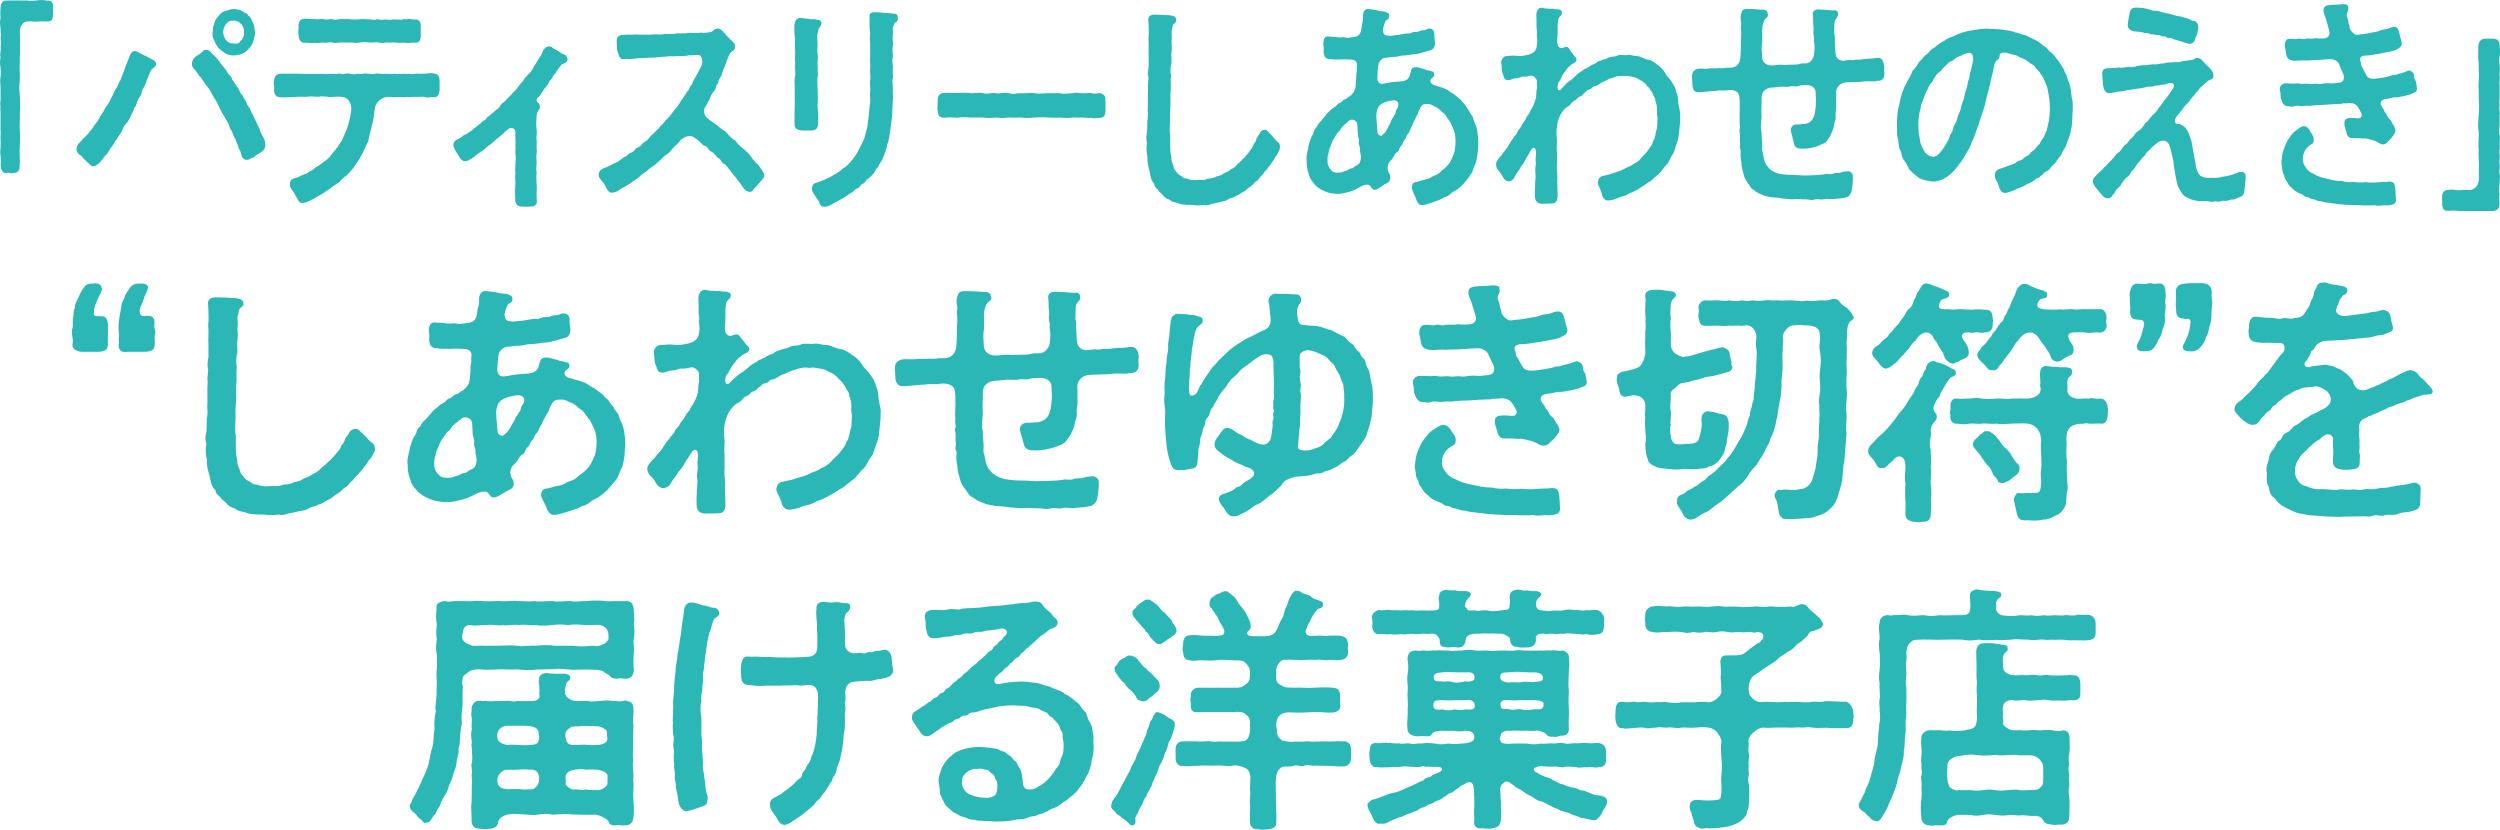
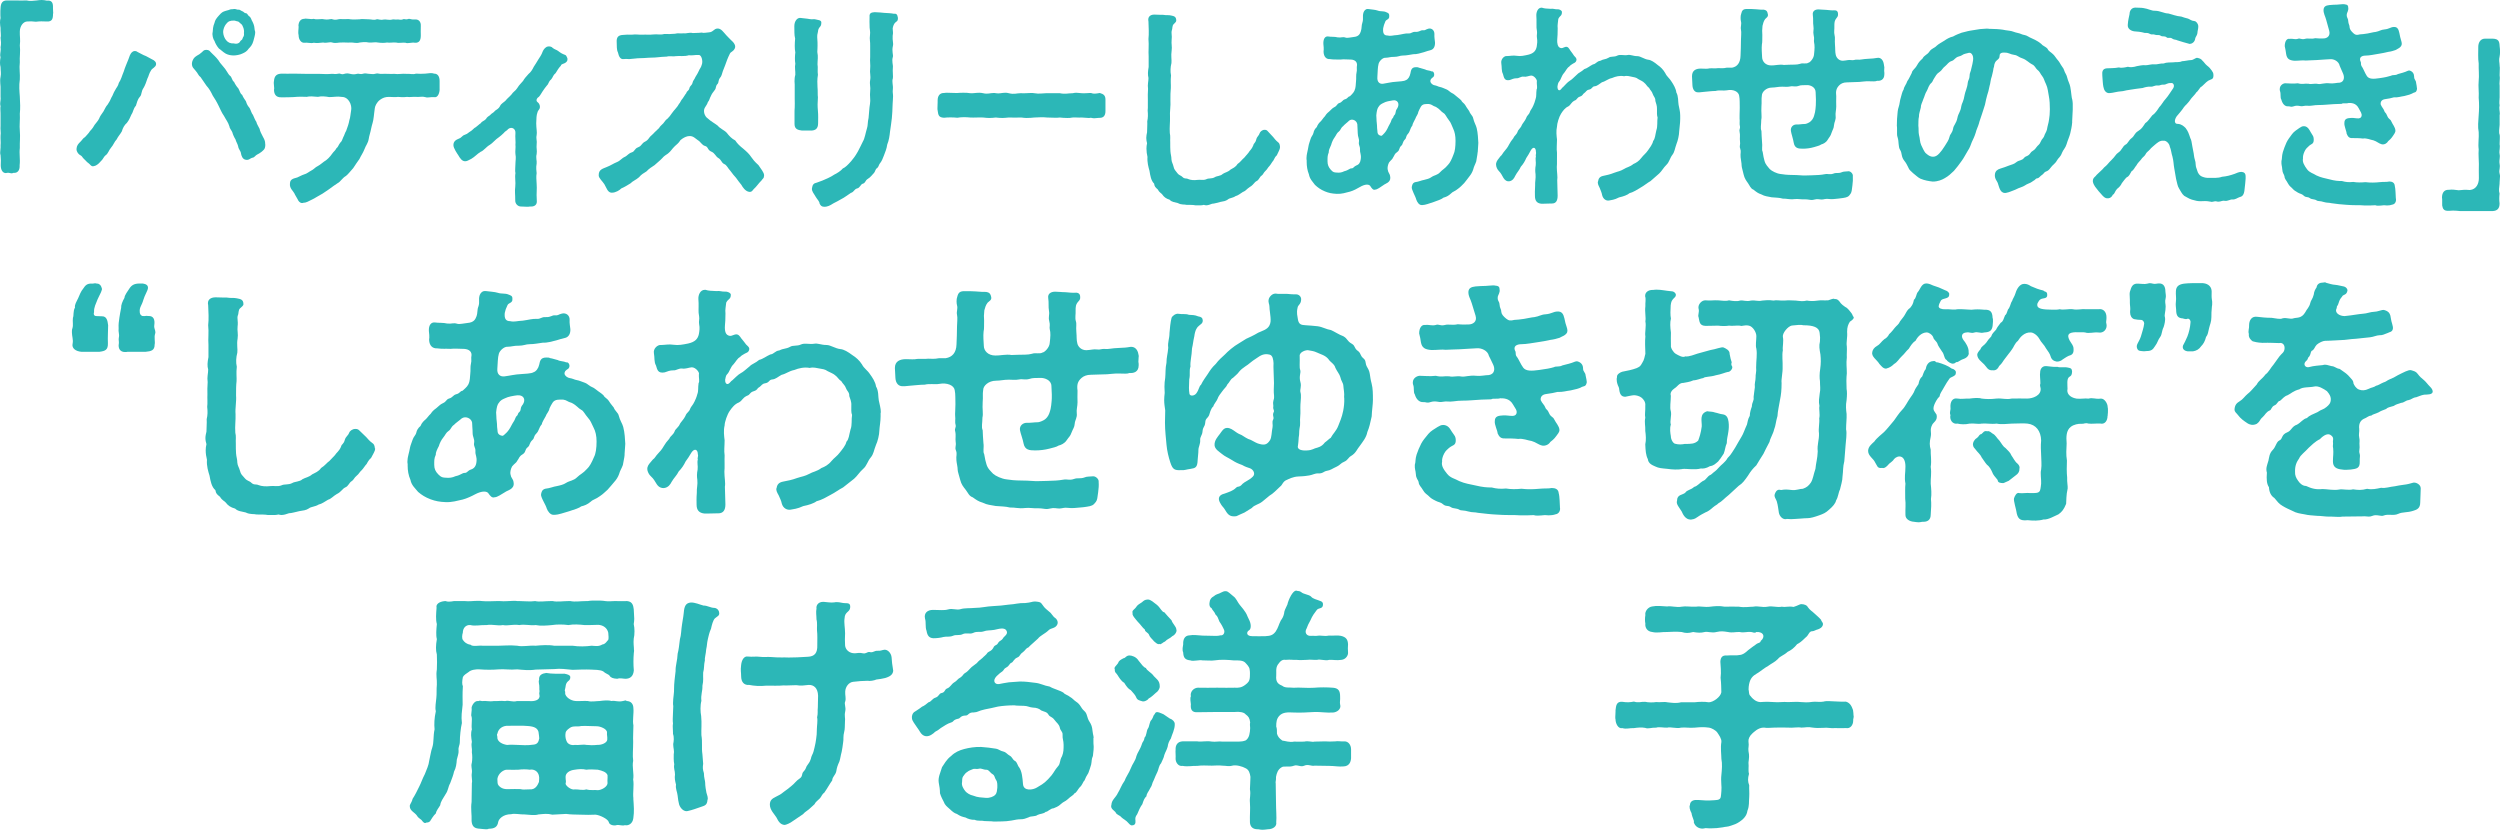
<svg xmlns="http://www.w3.org/2000/svg" id="_レイヤー_2" viewBox="0 0 536.11 177.93">
  <defs>
    <style>.cls-1{fill:#2cb7b7;}</style>
  </defs>
  <g id="lalaport_anjo_sp_04_line_画像">
    <path class="cls-1" d="M11.41,2.69c0,.1,0,.19-.04.29,0,1.06-.2,1.68-1.3,1.63-.75-.05-1.73-.05-2.36.05-.71-.1-1.34-.1-1.93-.05-.79.05-1.5.96-1.53,2.11-.04,1.1.16,1.73,0,3.02.16,1.25-.08,2.54,0,3.65-.16,1.25.08,2.45,0,3.65-.2,1.34-.08,2.54,0,3.65.08,1.34.12,2.59,0,3.7.08,1.15-.12,2.5,0,3.65.12,1.39-.04,2.4,0,3.7-.16,1.25.12,2.4-.04,3.7.08,1.1-.47,1.63-1.1,1.63h-.24c-.12.05-.24.1-.35.1-.31,0-.71-.19-1.02-.1-.08,0-.16.05-.24.05-.71,0-1.1-.72-1.1-1.68.04-.86.04-1.2-.04-2.16-.08-.19-.08-.38-.08-.58,0-.43.12-.96.08-1.54.08-.72-.04-1.2,0-2.06.12-.67-.08-1.34,0-2.11.04-.82-.04-1.25,0-2.11.04-.34-.04-.91-.04-1.49,0-.24,0-.43.04-.62-.04-.14-.08-.34-.08-.48,0-.48.16-.96.08-1.58.04-.53-.04-1.54,0-2.11-.04-.53-.08-.86-.08-1.3,0-.24,0-.48.08-.82.16-.82,0-1.2,0-2.11-.08-.29-.12-.58-.12-.91,0-.38.04-.77.12-1.2-.04-.14-.08-.29-.08-.43,0-.53.2-1.2.08-1.68.16-.72.08-1.44,0-2.06.16-.48-.04-1.39,0-2.11-.04-.29-.12-.72-.12-1.15,0-.34.04-.67.12-.96-.04-.29-.04-.62-.04-1.01s0-.77.04-1.1C.16.62.55.1,1.46.1h2.16c.67.05,1.26,0,1.73,0h.39c.59.19,1.5.05,2.12,0,.35-.05.67-.1,1.06-.1.35,0,.75.05,1.14.14.87-.1,1.3.29,1.3,1.25v.38c0,.48.04.72.04.91Z" />
    <path class="cls-1" d="M33.47,13.83c-.09.58-.82.82-1.04,1.2-.52.77-.52,1.3-.82,1.82-.17.58-.56,1.58-.78,1.92-.65.96-.35,1.44-.82,1.97-.6.67-.65,1.39-.86,1.92-.6.67-.56,1.34-.95,1.87-.22.48-.52,1.25-.99,1.82-.52.43-.91,1.15-1.08,1.82-.48.82-.73.96-1.12,1.73-.48.48-.69,1.2-1.17,1.73-.52.58-.65,1.34-1.21,1.68-.43.34-.48.82-1.08,1.34-.3.34-.78.86-1.38.96-.09,0-.17.05-.22.05-.48,0-.6-.43-1.04-.72-.3-.19-.43-.43-.95-.91-.22-.14-.35-.58-.69-.72-.43-.19-.86-.77-.86-1.3v-.1c.04-.67.35-1.06.86-1.54.43-.43.56-.77.95-.96.22-.29.82-.82,1.08-1.3.52-.53.82-1.01.99-1.34.26-.34.82-.96.99-1.39.17-.48.48-.86.91-1.49.35-.58.43-.96.91-1.49.39-.58.52-.86.82-1.54.26-.34.39-.96.78-1.54.22-.48.65-.86.78-1.54.52-.77.65-1.49,1.08-2.5.22-.77.65-1.73.99-2.59.22-.53.3-1.15.86-1.58.3-.24.78-.24,1.12.05.73.34,1.08.62,1.77.86l1.34.72c.48.19.91.62.82,1.06ZM56.89,30.96v.19c-.04.91-.39,1.01-.78,1.39-.3.24-.69.48-.99.62-.3.1-.56.67-1.04.67-.39.1-.73.58-1.38.43-.69-.1-.95-.86-1.04-1.44-.04-.43-.52-.82-.6-1.49-.17-.62-.43-.91-.56-1.44-.26-.38-.6-1.15-.65-1.44-.13-.43-.6-.86-.65-1.34-.3-.96-.69-1.34-1.17-2.26-.52-.72-.78-1.44-1.17-2.21-.43-.91-.86-1.54-1.25-2.16-.39-.82-.73-1.44-1.34-2.11l-1.25-1.82c-.52-.38-.52-.77-1.08-1.39-.3-.43-.82-.67-.78-1.58,0-.38.3-1.06.65-1.34.6-.48.86-.48,1.21-.82.48-.29.56-.77,1.3-.72.69.05.65.34,1.25.86.56.53,1.12,1.06,1.64,1.92l.56.67c.78.82,1.12,1.73,1.51,2.06.48.29.48,1.15.91,1.34.13.34.6,1.1.91,1.39.35.58.39,1.15.82,1.39.3.72.6,1.01.82,1.39.22.72.39.96.78,1.44.3.53.39,1.1.73,1.49.17.38.52,1.25.73,1.49,0,.29.56,1.2.69,1.49.09.53.39,1.06.73,1.73.26.48.48.82.48,1.58ZM46,8.79c-.3-.38-.56-1.34-.39-1.92.04-.53.04-1.15.39-1.97.13-.58.35-.91.95-1.58s.78-.77,1.34-.96c.22-.1.65-.14.95-.29.3-.14.52-.05.95-.14h.13c.35,0,.48.19.91.14.22,0,.43.24.82.38.26.1.3.34.65.38.43.05.35.38.69.62.52.34.48.82.73,1.15.04.1.22.43.26.58.26.67.13,1.06.35,1.68,0,.62-.22,1.25-.39,1.92-.22.82-.6,1.25-.99,1.63-.39.58-.78.82-1.43,1.1-.48.24-1.34.38-1.77.38-.65,0-1.17-.1-1.73-.38-.6-.34-1.08-.86-1.47-1.1-.43-.48-.82-1.2-.95-1.63ZM47.86,7.01c.04.62.35,1.3.65,1.63.39.48.91.72,1.64.67.65.19,1.21-.05,1.38-.48.13-.24.43-.19.52-.67.04-.29.35-.24.26-1.06,0-.19.09-.43-.09-1.06-.13-.38-.3-.77-.52-.91-.35-.24-.43-.48-.69-.53-.39-.05-.52-.19-.86-.19-.82,0-1.21.14-1.69.77-.3.38-.65,1.1-.6,1.82Z" />
    <path class="cls-1" d="M94.28,19.25c-.09,1.06-.56,1.73-1.17,1.58-.95-.05-1.38.19-1.9,0-.6-.19-1.21,0-1.99-.05-.86-.05-1.25.1-1.94,0-.78.1-1.43.05-1.94,0-.52.1-1.3,0-1.94,0-.78,0-1.3.19-1.9.62-.73.53-1.08,1.39-1.12,1.78-.13.82-.13,1.15-.22,1.78-.13,1.25-.39,1.73-.52,2.4-.22,1.15-.52,1.92-.56,2.4-.17,1.01-.6,1.34-.95,2.3-.3.77-.73,1.34-1.04,2.02-.56.82-.86,1.2-1.34,1.97-.69.77-1.12,1.34-1.56,1.68-.78.43-1.17,1.25-1.77,1.54-.48.34-1.25.82-1.9,1.34-.78.48-1.17.86-1.86,1.2-.82.43-1.08.67-1.6.91-.95.48-1.43.77-2.03.77-.09.05-.17.05-.26.05-.48,0-.82-.48-.95-.82-.22-.43-.56-.91-.69-1.25-.26-.53-1.08-1.1-.95-2.11,0-1.06.99-1.1,1.56-1.3.48-.19.91-.48,1.51-.67.56-.14,1.04-.58,1.43-.77.69-.34.86-.72,1.47-1.01.6-.34.69-.48,1.34-.96.56-.29,1.25-.96,1.81-1.78.26-.38.56-.53.86-1.1.35-.24.35-.53.78-1.15.3-.19.52-.77.69-1.25.17-.19.3-.86.6-1.3.35-.96.56-1.54.69-2.3.22-.53.26-1.58.39-2.21.09-.43-.04-1.25-.39-1.78-.52-.82-1.12-1.01-1.77-1.01-.78-.14-1.6.05-2.55.05-.82-.14-1.64-.24-2.42-.05-.86-.05-1.68-.19-2.42,0-.73-.05-1.77-.05-2.81.05-.73.05-1.68.05-2.63.05-1.25.05-1.56-.82-1.56-1.63,0-.1.04-.19.04-.29,0-.38-.09-.72-.09-1.1,0-.14,0-.34.04-.48.09-1.1.56-1.58,1.77-1.58.82,0,1.38.05,2.42,0l2.81.05h2.68c.69,0,1.6.1,2.68,0,.52-.05.6.14,1.51-.05.43-.1.52.29,1.21.05,1.04-.34,1.47.34,2.72,0,.48-.14.6.19,1.38-.05.43-.14.86.05,1.3.05s.78.14,1.38-.05c.39-.14.65.1,1.3.05.95-.05,1.6.05,2.68,0,.78.14,1.68-.1,2.68,0,.73-.05,1.25.19,1.94-.05.78.05,1.21.05,1.99,0,.78-.1,1.43-.19,1.9,0,.82,0,1.17.67,1.17,1.58v1.87ZM64,5.62c0-1.06.56-1.58,1.21-1.58.09,0,.22-.05.3-.05.43,0,.82.1,1.25.1.13,0,.3,0,.48-.05.6.19,1.12.05,1.73.05.17,0,.35,0,.52.05.82.14,1.17-.05,1.56-.05.09,0,.17,0,.26.05.82.24,1.12-.05,1.6-.05h.09c.52.05,1.04,0,1.56,0,.17,0,.39,0,.6.05.86.1,1.12,0,1.94,0,.26-.05.48-.05.69-.05.43,0,.82.05,1.3.05.65,0,1.04.24,1.68,0,.3-.1.73.24,1.51.05.39-.1,1.25.19,1.81,0,.35-.1.69.05.91,0,.6-.1.78.19,1.43-.05.09-.05.13-.05.22-.05.22,0,.43.14.86,0,.09-.05.13-.05.22-.05.26,0,.52.19,1.21.14.78-.1,1.38.43,1.3,1.44-.04.86,0,1.39,0,1.97,0,1.01-.3,1.63-1.25,1.58-.69-.14-1.56.24-2.03,0-.52-.1-1.38.14-2.03-.05-.73-.05-1.38.1-1.94,0-.52.1-1.25.1-1.94,0-.52-.14-1.17.05-1.94,0-.86-.19-1.51-.05-1.99,0-.78.24-1.3-.05-1.94,0-.73.05-1.34-.05-1.99,0-.6-.05-1.12.24-1.94,0-.56-.19-1.25.19-1.94,0-.86.05-1.21.19-2.03.05-.6.19-1.38-.1-2.03,0-.65.05-1.21-.67-1.21-1.58-.17-.62,0-1.3,0-1.97Z" />
    <path class="cls-1" d="M121.69,12.72c0,.19-.04.43-.35.67-.48.38-.95.24-1.08.72-.39.38-.78,1.01-1.12,1.58-.56.43-.52.82-.95,1.34-.6.48-.48.91-.91,1.3-.39.48-.6.77-.95,1.3-.39.58-.6,1.1-1.04,1.34-.39.48-.22.77-.04.91.35.24.48.62.52.86.09.77-.39.77-.52,1.39-.22.58-.22,1.2-.26,2.3,0,1.1.22,1.92.09,2.54-.17.86.13,1.15,0,2.02-.09.72.13,1.34,0,2.06-.22.82.09,1.49,0,2.02-.17.91-.04,1.63,0,2.06-.13.77-.04,1.39,0,2.3.04.67.04.91,0,2.02-.04.62.04.91.04,1.78,0,.67-.48,1.06-1.21,1.06h-.26c-.26.05-.48.05-.65.05-.35,0-.65-.05-1.17-.05h-.09c-.73,0-1.25-.62-1.25-1.25,0-1.58-.13-1.92,0-2.98.13-1.1-.13-1.92.04-2.93-.13-.48,0-1.25,0-2.02,0-.67.17-1.25,0-2.06-.09-.58.09-1.49,0-2.02.09-.38-.09-1.63,0-2.54.04-.91-.82-1.39-1.56-.82-.26.38-.65.43-.95.86-.39.34-.69.67-.99.86-.82.53-1.43,1.34-1.94,1.63-.91.53-1.3,1.25-2.03,1.54-.73.43-1.25,1.1-2.07,1.54-.48.24-.82.48-1.25.48-.65,0-1.08-.62-1.47-1.3-.22-.34-1.04-1.49-1.04-2.16,0-.82.56-1.15,1.17-1.39.65-.24.65-.62,1.25-.82.69-.24.78-.48,1.12-.67.56-.29.86-.82,1.25-.96.48-.34.69-.62,1.08-.86.3-.48.69-.43,1.12-.91.17-.38.56-.58.91-.86.3-.38.69-.43,1.04-.91.3-.24.78-.43,1.04-.96.26-.62.86-.82,1.25-1.25.22-.34.69-.67,1.21-1.25.3-.53.91-.82,1.25-1.39.43-.72.86-1.06,1.25-1.54.26-.48.6-.86,1.17-1.49.48-.38.82-.91,1.12-1.54.26-.34.56-.91.99-1.58.26-.38.73-1.1.86-1.54.13-.34.39-.86.91-1.15.13-.05.3-.1.48-.1.3,0,.65.1.78.29.43.38.91.43,1.25.72.48.38.82.58,1.47.82.26.1.26.29.48.72v.19Z" />
    <path class="cls-1" d="M163.83,37.78c0,.48-.26.48-.52.91-.69.67-1.04,1.3-1.69,1.87-.22.24-.39.67-.99.58-.82-.14-1.38-1.01-1.64-1.49-.43-.48-.65-.86-1.17-1.54-.39-.38-.65-.77-1.21-1.49-.52-.53-.73-1.2-1.3-1.44-.65-.29-.56-.91-1.34-1.34-.48-.29-.69-1.01-1.38-1.3-.95-.38-.65-1.06-1.43-1.25-.6-.14-.95-.91-1.47-1.2l-.78-.58c-1.25-.91-2.68.29-2.98.53-.48.77-.78.86-1.21,1.3-.65.62-.82,1.06-1.47,1.58-.48.34-.86.53-1.25,1.01-.43.48-1.3,1.15-1.64,1.49-.56.38-1.17.72-1.73,1.34-.6.38-1.08.62-1.6,1.25-.65.58-1.38.82-1.81,1.3-.56.34-1.21.77-1.99,1.1-.35.38-1.21.91-1.99.91h-.17c-.78-.1-.99-1.01-1.47-1.82-.39-.62-1.21-1.3-1.21-1.87v-.1c0-1.15.82-1.34,1.64-1.68.99-.38,1.47-.77,2.2-1.06.86-.34.99-.82,1.86-1.2.39-.19.73-.72,1.38-.91.73-.24.52-.77,1.38-1.1.86-.34.65-.82,1.56-1.25.48-.24.73-.67.99-1.01.52-.43.78-.77.99-.96.22-.19.73-.67.95-.91.17-.34.48-.58.91-1.01.35-.43.43-.67.91-1.01.43-.43.52-.58.86-1.06.56-.82,1.25-1.39,1.6-2.11.22-.14.39-.77.78-1.15.3-.38.39-.67.78-1.15.13-.53.48-.38.65-1.01.13-.58.52-.62.65-1.1.17-.72.39-.67.65-1.34.39-.58.48-.82.73-1.3.17-.48.48-.67.65-1.39.26-.62-.04-2.11-.69-2.02-.91-.05-1.25.14-2.12.05-.86.29-2.03.1-2.76.19-.56.14-1.3-.1-1.94.1-.65,0-1.43.1-1.94.14-.82.1-1.21.05-1.94.1-.65.05-1.34.1-1.9.1-.73,0-1.3.14-1.73.14-.78.14-.95-.05-1.73.05-.69.1-1.04-.48-1.25-1.44-.3-.58-.22-1.39-.26-2.11-.09-1.2.39-1.58,1.34-1.63.6-.05,1.25-.1,1.9-.05.86-.14,1.6.05,2.33,0,.56-.05,1.6.05,2.29-.05.86-.1,1.51.14,2.33-.1.86.05,1.43,0,2.29-.05.65-.19,1.21,0,1.9-.1.6.1,1.12-.24,1.94-.05.69-.05,1.08,0,1.9-.1.52.14.82,0,1.56-.05.95-.05,1.04-.82,1.86-.82h.09c.69.05,1.12.72,1.77,1.44.56.62,1.04,1.06,1.43,1.44.26.29.65.82.39,1.39-.35.72-.82.67-1.04,1.1-.26.58-.48.96-.6,1.34-.26.82-.6,1.58-.91,2.4-.22.72-.3,1.1-.6,1.44-.43.53-.26,1.01-.52,1.3-.52.53-.26.86-.6,1.3-.43.53-.69.91-.91,1.44-.22.34-.22.77-.6,1.2-.13.48-.35.67-.65,1.2-.39.67-.09,1.82.65,2.3.6.58,1.51,1.06,2.12,1.54.48.62,1.47,1.01,1.9,1.49.6.77,1.12,1.3,1.86,1.68.43.67.99,1.2,1.73,1.78.78.67,1.25,1.1,1.73,1.82.26.38.69.96,1.51,1.68.56.82,1.17,1.58,1.21,2.11v.24Z" />
    <path class="cls-1" d="M173.97,27.99h-2.03c-.73-.1-1.56-.24-1.56-1.39v-2.35c0-.38,0-.82.04-1.15.04-.58,0-1.2,0-1.92v-3.07c0-.24-.04-.48-.04-.67,0-.48.04-.96.17-1.39.04-.82-.17-1.58,0-2.4-.13-.67-.09-1.73,0-2.4-.17-.86-.13-1.92-.04-2.98-.22-.86-.13-1.63-.17-2.59v-.1c0-1.06.65-1.87,1.38-1.73.6.1,1.21.1,1.9.24.73.14.82-.1,1.43.1.3.1,1.08.1,1.08.62,0,.62-.13.77-.39,1.06-.39.48-.26.82-.39,1.2-.17.53-.09,1.2-.04,1.97.04.91-.04,1.87-.04,2.11.22,1.1.04,1.63.04,2.64.13.72-.04,1.44.09,2.26-.17.91-.13,1.97-.09,2.59.09.96,0,1.63.09,2.21-.09,1.15-.09,1.92,0,2.93.09,1.06.04,1.63.04,2.64,0,1.25-.65,1.54-1.47,1.58ZM192.55,3.84v.19c0,.48-.3.58-.52.77-.35.29-.52.82-.6,1.3.04.77.13.91,0,1.54-.09,1.15.22,1.58.04,2.26-.26,1.1.13,1.92,0,2.3-.3.96.09,1.68,0,2.3-.09.67.09,2.02,0,2.3-.26.72.09,1.44,0,2.3-.09.72.04.96.04,1.54-.04.58-.04,1.2-.09,1.63-.04,1.44-.09,2.21-.17,3.07-.09,1.01-.26,1.82-.39,2.88-.09.86-.22,1.87-.6,2.78-.13.96-.43,1.58-.73,2.4-.17.48-.48,1.2-.73,1.49-.39.43-.3.77-.69,1.15-.43.19-.35.72-.78,1.15-.35.34-.65.82-1.21,1.15-.65.38-.48.91-1.12,1.06-.43.1-.6.91-1.21,1.01-.65.19-.65.77-1.34.96-.82.53-1.3.96-2.07,1.34-.65.38-1.04.58-1.6.86-.52.29-.86.58-1.51.72-.22.05-.39.05-.52.05-.52,0-.78-.24-.99-.67-.04-.53-.52-.91-.82-1.44-.48-.82-.91-1.25-.82-1.87.13-.82.39-1.06,1.04-1.2l1.17-.43c.48-.19,1.86-.77,2.59-1.3.52-.24,1.38-.77,1.81-1.3.56-.24,1.08-.77,1.77-1.54.39-.48.86-1.01,1.47-2.11.39-.72.65-1.3,1.08-2.16.39-.62.56-1.82.86-2.78.22-.62.13-1.39.35-2.26.13-1.15.13-2.06.3-2.98.17-.96-.09-1.68.04-2.74.13-.96-.17-1.44,0-2.4.17-.91-.13-1.54,0-2.45.09-.72-.09-1.54,0-2.45.04-.58-.04-1.39,0-2.4.04-.96-.17-1.44-.04-2.3.13-.86-.13-1.25-.09-2.35,0-.29-.04-.72,0-1.58-.09-.86.43-.96.99-1.01h.3c.65,0,1.34.1,1.86.14.78.05,1.34.05,2.07.19.48-.05.73.05.86.86Z" />
    <path class="cls-1" d="M234.53,25.35c-.22,0-.39-.05-.6-.1-.13.05-.3.05-.48.05-.48,0-1.04-.1-1.47-.1-.86.05-1.17-.05-1.99,0-.39.1-.73.1-1.12.1-.6,0-1.17-.05-1.6-.1-.35.05-.65.05-.95.05-.65,0-1.21-.05-1.77-.05-.95-.1-1.68-.05-2.76,0-.43.05-1.04.1-1.64.1-.39,0-.78-.05-1.12-.1-1.08.05-1.73,0-2.72,0-.52.05-.99.1-1.38.1-.48,0-.95-.05-1.38-.1-.43.05-.91.1-1.43.1-.39,0-.82-.05-1.3-.1-.86-.05-1.99.05-2.76,0-.86-.1-2.03-.1-2.76.05-.86-.1-2.12-.1-2.85,0-1.17-.05-1.25-.58-1.38-1.58-.04-.14-.04-.24-.04-.43,0-.38.04-.86.04-1.34v-.38c0-.91.43-1.58,1.3-1.58h.09c.22-.05.43-.05.65-.05.6,0,1.25.05,1.81.05h.39c.43-.05.86-.05,1.34-.05.43,0,.95,0,1.43.1.48.05,1.25-.1,1.94-.1.3,0,.56.05.82.1.91.24,1.51-.05,2.25-.05.13,0,.3,0,.48.05.73.14,1.25-.1,1.99-.1.22,0,.48,0,.78.1,1.12.29,1.69,0,2.46,0h.26c.69.05,1.34-.05,2.03-.05.22,0,.48,0,.73.05.99.19,1.81,0,2.46,0h3.02c1.08.24,1.77,0,2.72,0,.26-.05.52-.1.73-.1.48,0,.91.1,1.25.1.69.05,1.25-.05,1.73-.05h.22c.56.24,1.08.14,1.9,0,.86.24,1.21.58,1.21,1.44v2.45c0,.96-.43,1.44-1.21,1.44h-.13c-.39,0-.78.1-1.17.1Z" />
    <path class="cls-1" d="M274.49,31.49v.1c0,.43-.35.96-.69,1.73-.22.14-.52.62-.73,1.1-.3.34-.56.86-.82,1.15-.43.43-.48.72-.86,1.06-.43.38-.52.82-.82,1.01-.48.29-.56.96-1.12,1.2-.48.24-.69.86-1.43,1.25-.6.38-.95.91-1.47,1.06-.6.38-1.04.77-1.6.91-.6.43-1.3.38-1.64.72-.52.38-.95.38-1.64.53-.6.14-1.3.38-1.73.38-.48.19-.91.34-1.3.34-.17,0-.3-.05-.48-.1-.22.05-.43.1-.6.1h-1.21c-.48-.1-1.08-.1-1.9-.1-.52-.14-1.08.05-1.86-.38-.65-.19-1.3-.19-1.77-.72-.78-.24-1.21-.58-1.6-1.15-.22-.29-.6-.38-.95-1.06-.48-.43-.69-.58-.78-1.25-.65-.62-.82-1.68-.99-2.74-.22-.77-.52-1.82-.43-2.98-.13-.58-.22-1.15-.22-1.78,0-.38.04-.77.13-1.15-.09-.34-.17-.72-.17-1.15,0-.38.09-.82.17-1.2,0-.86.09-1.63.04-2.35.17-.77.17-1.49.09-2.3.09-.67,0-1.73.04-2.35-.04-.72,0-1.44.04-2.3-.13-1.01.09-1.58.09-2.35-.17-.72-.13-1.39.04-2.35v-2.3c-.09-1.15.09-2.35-.04-3.7.13-1.1.04-2.54,0-3.75-.22-1.01.39-1.49,1.25-1.49.43,0,.91.05,1.47.05h.43c.78.14,1.12,0,1.69.14.6.14,1.12.19,1.12,1.1,0,.29-.3.48-.56.77-.35.34-.22.96-.39,1.34-.17.58.09,1.01-.04,2.06-.09.82.13,1.39,0,2.3-.17,1.06.04,1.97-.04,2.64-.22.86-.26,1.82-.09,2.64-.13,1.15,0,2.02-.04,2.69-.09.82-.09,1.63-.09,2.69.09,1.1-.17,2.5-.09,3.5.04,1.2-.13,2.26-.04,3.5.17.72.04,1.3.09,2.02,0,.72,0,1.34.04,1.87.04.67.22,1.06.22,1.73.04.62.3.91.43,1.49.17.77.39.86.82,1.44.43.58.78.48,1.12.86.48.48.73.19,1.21.43.52.24,1.3.29,1.99.19.6-.1,1.25.14,1.9-.14.52-.29,1.17-.05,1.81-.43.39-.29,1.3-.24,1.73-.72.52-.34,1.12-.38,1.64-.91.48-.29,1.12-.53,1.51-1.2.65-.43,1.04-1.06,1.43-1.34l.91-1.06c.26-.48.73-.77,1.04-1.58.13-.58.43-.43.65-1.3.17-.67.56-.77.73-1.34.09-.29.52-.72,1.04-.72.39,0,.52.1.73.34.43.43.86.96,1.12,1.2.3.34.48.67,1.08,1.15.22.14.35.43.39.96Z" />
    <path class="cls-1" d="M316.87,32.64c-.04.67-.22,1.3-.3,1.97-.22.67-.48,1.01-.65,1.73-.17.53-.43,1.01-.86,1.54-.22.34-.65.82-1.08,1.39-.56.53-.65.72-1.3,1.2-.69.58-1.17.62-1.51,1.01-.6.58-1.12.77-1.64.91-.3.29-1.08.58-2.03.91-.86.29-1.9.67-2.42.67h-.26c-.52,0-.95-.67-1.12-1.2-.13-.62-1.08-2.16-.95-2.69.09-.38.13-.82.69-1.01.82-.1,1.47-.43,1.9-.48.6-.14,1.21-.29,1.64-.62.6-.43,1.25-.38,1.86-1.06.52-.58.95-.67,1.69-1.58.39-.38.78-1.15,1.17-2.21.3-.62.43-1.68.43-2.93,0-1.06-.17-1.92-.52-2.64-.39-.82-.43-1.2-.91-1.78-.6-.77-.73-1.3-1.17-1.54-.56-.34-.69-.77-1.6-1.3-.78-.24-.82-.53-1.47-.62-.65,0-1.38-.1-1.77.58-.17.29-.43.82-.52,1.06-.09.62-.52,1.01-.65,1.49-.13.29-.65,1.15-.65,1.49-.56.72-.43,1.2-.95,1.78-.48.53-.3.86-.6,1.15-.65.67-.39,1.01-.82,1.39-.56.48-.26.91-.86,1.34-.65.43-.56.72-.91,1.2-.17.43-.43.48-.86,1.06-.26.48-.35,1.1-.3,1.44.09.48.13.58.35.96.17.29.17.48.22.77.09,1.15-1.08,1.34-1.47,1.68-.6.38-1.3.96-1.77.96-.43.19-.78-.34-.99-.67-.26-.53-1.12-.58-2.33.14-.48.29-1.38.77-2.07.96-.95.24-1.77.53-2.85.48-1.04-.05-1.73-.19-2.55-.53-.91-.38-1.51-.82-2.12-1.39-.52-.72-1.12-1.25-1.3-2.26-.35-.86-.48-1.78-.48-2.64v-.34c-.04-.14-.04-.34-.04-.53,0-.77.3-1.63.43-2.54.04-.38.3-1.01.43-1.49.17-.62.52-.82.65-1.39.04-.34.3-.86.69-1.2.22-.62.6-1.01.82-1.2.35-.34.52-.72.91-1.1.22-.34.35-.58.95-1.06.35-.29.65-.72,1.08-.91.69-.34.52-.72,1.12-.91.52-.14.65-.62,1.12-.77.73-.19.6-.58,1.12-.67.22-.24.73-.67.95-1.15.35-.77.26-1.34.35-2.06.09-.67-.04-1.2.13-1.97.13-.48-.04-.82.09-1.54,0-.86-.73-1.15-1.43-1.15-.99,0-1.3-.1-2.12,0-.95-.05-1.34.05-2.29-.1-.69.05-1.3-.43-1.34-1.58.09-.58,0-1.34-.04-1.68-.04-1.06.35-1.73,1.12-1.58.43.1,1.3,0,1.99.19.82.1.99-.19,1.68.05.39.14,1.17-.1,1.73-.14,1.12-.1,1.34-.72,1.51-1.2.26-.77.09-1.2.35-1.92.26-.86-.04-1.25.22-2.11.13-.38.43-.77.86-.77h.13c.56.1,1.56.14,2.07.34.6.24,1.25.05,1.81.34.3.14.69.19.65.82.09.77-.65.72-.82,1.15-.3.72-.35.86-.48,1.49-.09,1.06.17,1.54.91,1.54.73.19,1.12-.05,2.16-.1.99-.14,1.64-.38,2.33-.34.73.05.73-.38,1.56-.34.86.05.99-.38,1.56-.34.56.05.48-.14,1.17-.34.73-.19,1.34.38,1.3,1.2-.04.58.09,1.3.13,1.73.04.82-.26,1.44-.82,1.63-.48.1-1.08.34-1.56.48-.69.19-1.56.48-2.25.43-.73.1-1.43.29-2.29.29-.65,0-.95.29-1.9.29-.6-.05-1.17.19-1.81.19-.56-.05-1.3.67-1.47,1.3-.22.82-.17,1.73-.26,2.83-.09,1.1.52,1.54,1.21,1.44.78-.1,1.77-.38,2.81-.43.56-.05,1.77-.1,2.07-.34.48-.14.86-.77.99-1.44.13-.72.26-1.34,1.17-1.34.39.05.52-.05.6.1.56.1.78.24,1.38.38.35.24.99.19,1.43.43.35-.1.6.43.52.82-.13.53-.3.34-.69.82-.22.38-.17.72.22,1.06s.73.24,1.12.43c.48.24.78.19,1.3.43.73.34.78.24,1.34.72.48.43.69.34,1.21.82.65.58.78.58,1.3,1.1.17.43.6.58.86,1.01.43.77.73,1.06.86,1.3.17.58.73,1.01.82,1.44.26,1.1.6,1.49.78,2.21.26,1.1.3,2.3.35,3.17-.04.86-.09,1.44-.13,2.02ZM291.64,32.07c.04-.82-.35-.86-.22-1.68.09-.67-.26-1.01-.26-1.82s-.09-1.25-.09-1.92c-.13-.82-1.12-1.3-1.77-.77-.26.29-1.04.86-1.3,1.2-.48.34-.52.86-.86,1.1-.52.38-.56.77-.95,1.3-.3.38-.6,1.06-.73,1.58-.3.62-.56,1.25-.52,1.63-.3.72-.26,1.15-.26,1.92,0,.72.22,1.25.69,1.78.52.58.69.58,1.34.62.52.05.99,0,1.56-.29.99-.24,1.08-.62,1.6-.62.39,0,.48-.43.99-.62.56-.19.86-.62.95-1.39.13-1.06-.22-1.3-.17-2.02ZM298.77,21.51c-.73.1-1.64.29-2.03.53-.48.24-.82.34-1.21,1.01-.17.29-.3.72-.39,1.68l.04.77c0,.62.13,1.15.13,1.97.13.67-.09,1.3.6,1.58.43.19.48,0,.99-.53.26-.29.52-.67.86-1.44.22-.48.48-.77.6-1.25.17-.58.35-.34.48-.86.09-.34.35-.24.43-.82.09-.77.35-.72.52-1.25.3-.82-.17-1.49-1.04-1.39Z" />
    <path class="cls-1" d="M360.31,24.77v.72c0,1.01-.17,1.82-.22,2.69,0,.72-.3,2.06-.56,2.64-.39,1.06-.39,1.73-.91,2.4-.52.67-.65,1.54-1.25,2.11-.65.62-.99,1.34-1.56,1.87l-1.86,1.63c-.69.38-1.34.96-2.12,1.39-.82.48-1.38.91-2.38,1.2-.43.38-1.34.72-2.25.91-.99.53-1.73.58-2.16.67-.6.1-1.25-.29-1.47-1.15-.09-.53-.3-.96-.52-1.54-.3-.58-.52-1.06-.35-1.44.09-.62.39-1.01,1.08-1.15.86-.19,1.43-.29,2.38-.67.91-.34,1.21-.29,2.12-.82.48-.34,1.25-.43,1.99-1.06.56-.24,1.17-.58,1.73-1.34.43-.58.95-.91,1.43-1.63.26-.38.95-1.25,1.08-1.97.43-.48.43-1.25.69-2.3.3-.82.13-1.92.26-2.74-.17-.43-.13-1.06-.13-1.82.04-.62-.22-1.3-.35-1.73.04-.72-.35-.86-.56-1.49-.17-.58-.52-.77-.78-1.3-.48-.34-.65-.82-1.04-1.1-.26-.29-.82-.53-1.25-.77-.56-.43-.86-.38-1.47-.53-.39-.05-.91-.29-1.6-.1-.86-.19-1.86.05-2.59.38-.91.19-1.38.72-2.16.91-.56.34-.99.82-1.56.86-.6.05-.48.58-1.21.72-.6.1-.6.48-1.12.82-.26.14-.13.43-.82.67-.73.24-.56.67-1.17.86-.78.43-.73.86-1.34,1.25-.69.29-1.17.96-1.56,1.58-.43.67-.86,2.11-.86,2.74-.22.96-.09,2.02,0,2.78,0,1.1-.13,1.92,0,2.83-.04.96.04,2.35-.04,3.07,0,1.1.22,2.11.09,2.83l.09,3.31c0,1.06-.35,1.68-1.21,1.68h-.17c-.69,0-1.34.05-1.81.05h-.3c-.99-.1-1.38-.67-1.38-1.68,0-.62-.04-1.06.04-2.21-.04-.91.17-1.54.09-2.45-.09-.62-.09-1.2.04-1.92.09-.77-.13-1.3.04-1.92-.13-.24.13-.62,0-.96,0-.91-.56-1.2-1.08-.34-.35.67-.69,1.25-.99,1.68-.26.62-.65,1.3-1.17,1.87-.3.72-.78,1.15-1.21,1.97-.17.38-.52,1.06-1.3,1.15-.39.05-.86-.14-1.21-.72-.35-.62-.52-1.01-.99-1.49-.3-.29-.6-.86-.6-1.39,0-.1,0-.24.04-.34.09-.43.43-.82.91-1.44.35-.24.43-.62.91-1.15.26-.29.65-.77.95-1.39.26-.48.48-.82.91-1.34.22-.58.65-.67.91-1.39.13-.48.69-.77.91-1.44.17-.34.69-.91.91-1.44.26-.77.6-.67.82-1.39.13-.38.43-.62.73-1.34.13-.29.35-.82.48-1.39.22-.58.09-1.15.22-2.06.22-.29,0-1.1.04-1.63.17-.34-.52-1.34-1.21-1.34-.52.05-1.04.34-1.6.24-.56-.1-1.04.38-1.47.34-.69,0-.95.19-1.51.38-1.17.24-1.25-.53-1.47-1.3-.35-.62-.22-1.54-.35-2.26-.17-.91.65-1.68,1.21-1.58.65,0,1.3-.19,2.12-.05.82.14,1.6-.05,2.46-.24,1.17-.29,1.64-.86,1.81-1.78.09-.58.17-1.1.04-1.87-.09-.53.09-.91,0-1.44l-.09-.67c-.04-.67.04-1.49-.04-2.59-.04-.72.3-1.73,1.08-1.73h.13c.52.19,1.04.19,1.86.24.56-.1.91.14,1.47.1.35-.05.95.24.95.58,0,.91-.43.72-.78,1.49-.04.58-.22,1.39-.13,2.02,0,.96-.04,1.87-.09,2.26-.09,1.25.22,1.63.39,1.78.56.43.91.05,1.3-.05.6-.19.86.38,1.08.72.35.48.65.86.82,1.15.26.29.6.53.52.96-.13.58-.52.58-.78.77s-.52.29-.78.62c-.43.24-.73.91-1.08,1.34-.56.58-.65,1.39-1.08,1.87-.3.34-.26.77-.35,1.01-.04.53.17.96.52.82.3-.14.43-.53.69-.67.3-.29.99-1.1,1.43-1.34s.86-.72,1.51-1.3c.35-.43.95-.58,1.6-1.2.6-.14,1.25-.72,1.86-1.01.69-.1.78-.67,1.56-.77.78-.43,1.08-.24,1.81-.67.43-.34,1.21-.1,1.81-.43s1.51,0,2.25-.14c.65-.14,1.12.24,2.12.24.65,0,1.47.67,2.33.77.56.05,1.3.53,2.03,1.15.56.38,1.17.96,1.6,1.73.35.77.91,1.06,1.38,1.87.35.53.91,1.44.99,2.26.48.86.35,1.92.48,2.64.13.77.35,1.39.35,2.3Z" />
    <path class="cls-1" d="M404.09,14.26c0,.34-.04.67-.04.96,0,.14.04.24.04.38v.29c0,1.3-.91,1.49-1.56,1.44-.43.19-.86.1-1.77.1-.6-.05-1.77.14-2.03.14-1.04,0-1.9.1-2.76.1-.6,0-1.17.24-1.51.58-.69.67-.82,1.3-.69,2.4-.04.82,0,1.63,0,2.21,0,.72-.22,1.39-.13,2.06.09.82-.3,1.25-.35,1.92-.04.72-.3.96-.52,1.63-.26.82-.43.82-.86,1.54-.35.58-.95.86-1.34.96-.39.29-.95.38-1.56.58-.82.24-1.64.34-2.42.34-.99,0-1.73-.1-1.94-1.3-.13-.82-.52-1.92-.6-2.5-.13-.86.52-1.39,1.12-1.39.3,0,.69,0,.99-.05.69-.1.91,0,1.25-.14.39-.14.86-.34,1.25-.91.3-.43.43-.96.56-1.54.09-.43.13-.91.17-1.49.04-.58.04-1.68-.04-2.83-.04-1.1-1.17-1.49-1.77-1.49-.91.05-1.34-.05-1.94.19-.73.24-1.21-.05-1.73.1-.65.14-1.17.05-1.73.05-.91,0-1.47.19-2.2.19-1.25,0-2.16.96-2.16,1.73-.13.86,0,1.25-.09,2.3-.09,1.34.13,2.16-.04,2.88,0,1.06-.22,1.78.04,2.4.04.72.04,1.44.13,2.4.13.82-.13,1.63.13,2.06.13.91.26,1.44.39,1.92.22.86.82,1.39,1.12,1.78.43.43,1.47.96,2.29,1.06l1.08.14c.82.1,2.2.05,3.15.14.78.1,1.81,0,2.59,0,1.12-.05,1.81-.05,2.76-.24.69-.14.99.19,1.86-.14.6-.24.99.05,1.77-.29.22-.14.91-.14,1.38-.19.43-.05,1.04.53.95,1.06.04.53,0,1.39-.09,1.97-.13.96-.13,1.39-.39,1.78-.43.67-.73.77-1.56.91-.73.14-1.3.14-2.07.24-.78.1-1.3-.14-1.9,0-.26.05-.43.1-.65.1-.52,0-.86-.19-1.56,0-.22.05-.39.1-.56.1-.43,0-.82-.14-1.43-.14-.91.05-1.47-.14-2.33-.05-.95.14-1.73-.14-2.46-.1-.86-.24-1.47-.19-2.42-.29-.86-.19-1.43-.19-2.2-.62-.73-.24-1.08-.53-1.68-1.01-.65-.24-.82-.91-1.21-1.44-.35-.48-.73-1.01-.91-1.82-.17-.82-.43-1.54-.43-1.92,0-.58-.17-1.2-.22-1.78-.09-.91.17-1.15-.09-1.87-.22-.58.09-.77-.04-1.58-.09-.62.09-1.25-.09-2.02-.13-.48.17-.72.09-1.1-.17-.62,0-1.06-.09-1.78-.04-.34.04-1.15.04-2.21-.04-1.1.04-1.73-.13-2.64-.13-.86-1.25-1.44-2.64-1.15-.73.14-1.6-.1-2.42.14-.82,0-1.73.14-2.46.19-.3,0-.95.14-1.25.1-.73.05-1.21-.58-1.25-1.54-.04-.77-.04-1.01-.09-1.82v-.1c0-1.25.86-1.63,1.86-1.63.82,0,1.38.1,1.9-.05.48-.05,1.25.05,1.86-.05.56,0,.99.1,1.86-.1h1.12c1.08-.19,1.77-1.01,1.81-2.59.04-1.06.09-2.21.09-3.36,0-.72.13-1.58,0-2.21s.17-1.1,0-1.78c-.09-.29-.13-1.15.04-1.58.17-.77.43-1.06,1.21-1.06s1.3,0,1.86.05c.95.1,1.34.1,1.81.1.43.1.73.19.86,1.01.09.53-.35.72-.6,1.01-.35.48-.43.96-.56,1.44-.09.91-.09,1.2-.04,1.92-.04,1.01.04,1.49-.09,2.06-.09.86,0,1.92.04,2.69,0,.91.69,1.82,1.94,1.82.65.05,1.9-.29,2.72-.1l1.12-.05c.82-.05,1.64.05,2.38-.19.52-.24,1.3.1,1.77-.24.3,0,1.17-.91,1.21-1.78.13-1.2.17-1.87,0-2.64-.09-.43.13-.62-.09-1.54-.17-.72.09-1.1-.04-1.87-.13-.77,0-1.49-.13-2.4-.13-.86.52-1.2,1.17-1.2s1.04.1,1.73.1c.52.05,1.25.14,1.68.1.48-.05.82.19.82.77.04.38-.09.62-.3.86-.48.58-.48,1.01-.48,1.78.04.53-.13,1.3.04,1.92.17.58,0,1.01.09,2.02.09,1.01,0,1.49.17,2.21.13.58.65,1.25,1.51,1.25.86-.05,1.21-.24,1.81-.14.52.1.78-.14,1.25-.1.69.1,1.12-.14,2.51-.19.78-.05,1.12-.05,1.86-.19.69-.1,1.25.43,1.38,1.44.04.14.04.29.04.43Z" />
    <path class="cls-1" d="M444.38,26.11c-.09,1.15-.26,1.73-.43,2.5-.17.72-.52,1.39-.78,2.3-.26.86-.73,1.2-.99,1.87-.35.96-.78,1.06-1.08,1.63-.39.72-.95.96-1.34,1.54-.35.48-.6.67-.86.77-.6.19-.56.48-.91.72-.52.34-.73.72-.99.77-.52.05-.48.29-.73.43-.39.19-.56.48-1.38.77-.52.19-.65.48-1.68.82-.6.19-.78.38-1.47.62-.56.19-.86.38-1.43.48-.13.05-.22.05-.35.05-1.08,0-1.25-1.3-1.56-2.16-.13-.38-.73-.91-.6-1.87.09-.67.52-1.01,1.17-1.2s1.3-.43,1.77-.62c.73-.29,1.12-.29,1.68-.77.52-.43,1.17-.29,1.64-.91.39-.48.82-.24,1.34-1.01.43-.62.69-.38,1.25-1.2.39-.58.69-.53.99-1.3.26-.67.6-.62.82-1.44.26-.62.48-.72.6-1.68.09-.53.22-.67.35-1.63.09-.58.17-1.2.17-2.16,0-.82-.04-1.97-.22-2.83-.17-.86-.22-1.73-.6-2.54-.39-.77-.43-1.25-.82-1.73-.48-.58-.43-.91-1.12-1.44-.3-.24-.43-.82-1.08-1.1-.52-.24-1.25-1.01-1.99-1.25-.95-.29-1.04-.67-1.81-.77-.82-.1-1.21-.48-1.9-.48-1.08-.1-1.25.29-1.25.77,0,.67-.69.77-.95,1.34-.3.58-.13.77-.35,1.25-.09.82-.3,1.3-.35,1.68-.3.77-.3,1.58-.48,2.06-.17.91-.35,1.54-.52,2.02-.17.58-.3,1.2-.48,2.06-.22.62-.43,1.44-.65,2.02-.26.86-.52,1.44-.65,2.02-.17.62-.52,1.25-.69,1.97-.26.86-.56,1.39-.82,1.97-.22.58-.43,1.25-.86,1.87-.48.77-.86,1.58-1.34,2.21-.52.77-1.08,1.44-1.64,2.11-.78.72-1.08,1.06-1.99,1.58-.56.34-1.47.72-2.55.72-.86-.1-1.73-.24-2.64-.62-.52-.24-1.04-.77-1.6-1.2l-.56-.53c-.48-.43-.52-1.15-1.3-2.11-.73-.91-.43-1.63-.91-2.35-.43-.67-.22-1.73-.52-2.64-.09-.24-.13-.48-.13-.72v-1.06c0-.24,0-.53-.04-.77.04-.67,0-1.25.09-2.02.04-.53.09-1.44.3-1.97.22-.58.26-1.49.43-1.92.22-.67.26-1.25.65-1.87.04-.53.56-1.06.78-1.78.35-.43.52-.96.95-1.73.09-.62.69-.86,1.08-1.58.48-.86.78-1.1,1.21-1.49.39-.77,1.04-.82,1.47-1.49.52-.77,1.08-.72,1.6-1.3.43-.38.91-.62,1.68-1.1.39-.29,1.12-.72,1.81-.86.65-.38,1.34-.62,1.86-.82.73-.14.99-.29,1.81-.43.65-.1,1.43-.24,2.12-.34.48,0,.91-.1,1.43-.1.17,0,.39,0,.56.05h.26c.43,0,.91.05,1.38.05.52.05.95.05,1.86.24.56.1,1.12.1,1.73.34.43.19,1.25.29,1.6.48.48.24.91.14,1.51.53.43.29.95.43,1.47.72.35.19.82.43,1.38.91.26.38.91.53,1.3,1.01.22.53.69.67,1.17,1.15.3.24.65.86,1.12,1.39.3.34.43.72.91,1.39.35.38.35.91.73,1.49.26.38.3,1.06.65,1.82.3.67.35,1.25.43,1.78.09.48.13,1.49.3,1.92.04.29.09.58.09.82v1.3c-.04.91-.09,1.92-.13,2.59ZM422.82,11.57c-.39-.48-.82-.14-1.38-.05-.52.1-.69.43-1.34.58-.82.19-.95.77-1.51.96-.78.24-.95.72-1.38,1.06-.65.48-.78.96-1.21,1.25-.82.53-.86.91-1.21,1.39-.35.53-.35.77-.56.96-.65.53-.78,1.34-.99,1.68-.48.77-.52,1.3-.78,1.82-.26.82-.56,1.2-.56,1.87-.13.62-.43,1.34-.39,1.92-.17.58-.09,1.54-.13,1.97.09.48,0,1.39.13,1.92.22.77.17,1.54.48,2.21.3.62.56,1.25.91,1.68.56.48.95.82,1.64.82.43,0,.86-.19,1.34-.72.43-.48.69-.82,1.17-1.58.48-.82.82-1.15,1.04-2.06.09-.48.56-.72.73-1.63.13-.86.69-1.06.95-2.4.17-.91.65-1.2.82-2.45.09-.62.48-.91.73-2.5.09-.58.56-1.44.65-2.5.04-.53.39-.82.39-1.44,0-.77.26-.86.39-1.68.3-1.25.65-2.35.09-3.07Z" />
    <path class="cls-1" d="M474.17,43.25c-.13,0-.26,0-.43-.05-.73-.14-1.12-.05-1.86-.05-.56,0-1.08-.1-1.86-.34-.65-.19-1.21-.62-1.64-.82-.52-.43-.78-1.1-1.08-1.54-.39-.62-.39-1.15-.65-2.06-.09-.62-.22-1.25-.39-2.26-.17-.91-.13-1.54-.39-2.54-.22-.62-.3-1.58-.56-2.11-.09-.72-.82-1.39-1.34-1.3-.82-.1-1.38.48-1.81.82-.35.34-.91.72-1.08,1.01-.48.53-.78.62-.99,1.1-.26.48-.65.58-.99,1.15-.3.34-.78.82-.95,1.2-.39.43-.56,1.01-1.04,1.25-.35.58-.52,1.1-1.04,1.3-.43.38-.78.96-1.04,1.25-.22.53-.65.96-1.04,1.25-.52.58-.48,1.06-.91,1.25-.17.43-.52.72-.99.77-.6.05-.86-.24-1.21-.58-.65-.72-1.08-1.2-1.6-1.92-.13-.19-.43-.67-.48-1.1v-.14c0-.72.6-.91.82-1.3.6-.62,1.21-1.06,1.6-1.58.65-.48.99-1.06,1.56-1.58.86-.82.91-1.25,1.51-1.63.73-.48.86-1.3,1.51-1.68.52-.24.65-.91,1.3-1.39.69-.53.56-1.01,1.43-1.54.78-.48.99-.91,1.51-1.68.6-.38.82-.86,1.51-1.68.56-.34,1.08-1.1,1.51-1.78.43-.38.82-1.2,1.38-1.78.52-.58,1.12-1.58,1.6-2.26.39-.67-.09-1.2-.43-1.1-.95-.05-1.04.38-1.64.34-.56-.05-.82.24-1.21.19-.65-.1-1.04.29-1.47.24-.69-.05-1.38.14-1.81.29-1.25.14-1.77.24-2.72.38-.56.05-.99.19-1.51.29-.6.1-.82.05-1.43.19-.43.1-1.17.24-1.6.24-.65-.05-1.04-.62-1.17-1.39-.13-.67-.13-1.3-.22-2.35-.09-.96.09-1.49.95-1.58.65-.05,1.64,0,2.59-.19.48.14,1.12.05,1.94-.14.48.14,1.21.1,1.94-.14.43-.05,1.17-.29,1.9-.19.48,0,1.34-.29,1.94-.19.48.05,1.21-.24,1.94-.19.6-.29,1.47-.19,1.94-.24.56-.1,1.38.05,1.94-.24.82-.05,1.38-.24,1.9-.24.6,0,1.04-.58,1.43-.48.39.1.78.19,1.04.58.43.38.52.67.99,1.06.56.43.73.67,1.04,1.1.22.34.35.48.35,1.01,0,.96-.48.77-1.12,1.15-.56.34-1.21,1.2-1.64,1.39-.48.58-.56.86-.95,1.15-.17.34-.56.67-1.04,1.25-.39.53-.52.77-.99,1.25-.43.38-.78.86-.99,1.2-.26.29-.65.86-.95,1.15-.6.62-.99,1.92.09,1.87.73.05,1.21.48,1.6.86.56.72.69,1.2,1.04,2.21.22.34.3,1.01.43,1.78.09.62.3,1.34.35,1.97.04.58.39,1.3.35,1.78.04.82.22.91.35,1.44.13.53.52,1.06.99,1.25.65.24.86.29,1.6.29,1.04-.05,1.77.1,2.72-.24,1.04-.1,1.73-.29,2.68-.62.48-.19.95-.43,1.47-.43.48.05.91.19.91.96v.48c0,.53-.13,1.25-.22,2.26-.09,1.2-.48,1.58-.99,1.68-.6.19-.95.58-1.6.53-.48-.05-1.08.43-1.68.29-.48-.1-.82.19-1.34.19-.09,0-.22,0-.35-.05-.43-.14-.69.1-1.21.1ZM456.28,5.42c.09-1.34.26-1.63.39-2.4,0-.72.43-1.39,1.25-1.39.65.05,1.17,0,1.73.1,1.04.14,1.73.62,2.51.58,1.04,0,1.94.58,2.81.58.82.19,1.68.58,2.81.67.3.1.95.34,1.43.43.39.14.69.48,1.38.53.39.05.82.58.82,1.15s-.17.96-.17,1.25c-.04.72-.43.96-.48,1.3-.09.86-.78,1.2-1.21,1.2-.73-.19-1.9-.53-2.63-.77-.3-.19-.73-.1-1.04-.34-.56-.43-.91,0-1.25-.29-.43-.38-.91-.1-1.25-.34-.43-.29-.78-.1-1.08-.19-.65-.24-.86,0-1.21-.19-.43-.24-.56-.24-1.17-.24-.86-.24-1.51-.29-2.25-.34-.73-.1-1.43-.58-1.38-1.3Z" />
    <path class="cls-1" d="M518.31,18.91v.19c-.17.91-.52.58-1.04.96-.26.14-.82.34-1.68.53-.78.1-1.3.34-2.25.29-.69.19-.91.24-1.86.38-.78.1-1.04.62-.95,1.15.26.62.6.91.69,1.2.26.77.35.34.69,1.2s.65.62.91,1.25.82,1.2.86,1.92c.04.43-.35.86-.52,1.15-.39.62-.82.96-1.04,1.15-.22.43-.78.77-1.34.67-.73-.19-1.04-.62-1.81-.86-.65-.1-1.47-.53-2.25-.38-.73-.1-1.64-.1-2.25-.1-.73.05-.99-.34-1.25-.96,0-.48-.56-1.63-.48-2.3,0-.96.69-1.01,1.43-1.06.48-.05.95.1,1.6.1.3-.05.52-.1.65-.48.13-.58-.22-.91-.6-1.68-.6-1.2-1.68-1.15-2.16-1.15-.56.19-1.21-.05-1.51.19-1.04,0-2.25.1-3.46.19-.95.1-1.86,0-2.94.19-.78.14-1.04-.1-1.9.1-.6.14-1.04-.29-1.99.05-.65.24-.73-.05-1.21,0-.69.05-1.21-.58-1.43-1.44-.3-.48-.04-1.2-.3-1.87-.04-.14-.04-.24-.04-.38,0-.91.86-1.3,1.25-1.25.78,0,1.56.14,2.63,0,1.04.29,1.38,0,2.29.1.65.19,1.17-.14,2.07.05.56.1,1.43-.29,2.46-.14.78.1,1.51-.14,2.16-.14.99-.19,1.04-1.2.73-1.92-.3-.67-.56-1.34-.73-1.68-.22-1.06-1.34-1.49-1.99-1.44-.48,0-1.94.14-2.98.19-.73.05-1.73.05-2.33.1-.69-.1-1.34.05-2.42.05-1.12-.1-1.6-.43-1.77-1.44-.09-.67-.13-.91-.3-1.68,0-1.1.48-1.68.99-1.58.78-.1,1.12.19,1.81,0,.52-.24.69.24,1.56,0,.6-.19,1.3.1,2.16-.14.95.1.99.05,1.81.05.69,0,1.51-.48,1.21-1.63-.17-.62-.56-1.97-.65-2.35-.17-.72-.65-1.44-.56-2.26.09-.58.43-.82,1.21-.91.48-.05,1.25-.1,1.73-.1.35,0,.73-.1,1.21-.1.13,0,.3,0,.48.05.56.05.65.34.65.67.13.58-.26,1.1-.3,1.39-.09.86.26.77.3,1.49.04.72.3.82.3,1.39.04.43.35.82.82,1.25.43.38.69.43,1.38.24.43,0,.95-.1,1.64-.19.6-.1,1.21-.29,1.77-.34.78-.14,1.12-.48,1.86-.53,1.04-.1,1.25-.48,1.99-.53.78-.05,1.04.48,1.21,1.3.13.67.22,1.1.39,1.63.13.43.22.86-.04,1.2-.3.43-.65.48-1.17.82-.39.14-1.04.34-1.51.38-.78.19-1.3.29-1.86.38-1.17.19-2.25.43-3.07.43-.73,0-1.56.34-.99,1.44,0,.96.22.77.48,1.39.39.86.69,1.39.82,1.58.48.67,1.43.62,2.68.43,1.08-.14,1.94-.34,2.51-.53.35-.24.91,0,1.43-.34.22-.1.82-.19,1.6-.48.35-.14.73-.34.91-.29.69.19.99.72.99,1.34,0,.67.39.67.43,1.34.04.29.17.77.17,1.1ZM513.78,42.53c.13.58-.13,1.25-.73,1.34-.39.14-.78.19-1.17.19-.22,0-.43-.05-.65-.05-.43.05-.82.1-1.17.1-.26,0-.48,0-.69-.1-.65.05-1.21.05-1.77.05-.43,0-.86,0-1.38-.05h-.69c-.99,0-1.77-.05-2.46-.1-1.08-.05-1.99-.19-3.15-.34-.52-.14-.95-.05-1.56-.24-.86-.29-1.3-.14-1.56-.34-.48-.34-1.08-.19-1.43-.48-.6-.43-.82-.05-1.38-.58-.39-.38-.73-.34-1.21-.62-.6-.34-.82-.48-1.21-.91-.3-.34-.6-.43-.95-1.1-.3-.62-.69-.86-.73-1.49-.09-.48-.43-.62-.48-1.54-.04-.72-.22-.86-.17-1.73.17-.58.04-1.01.3-1.92.22-.72.48-1.39.78-2.06.3-.62.65-1.06,1.21-1.82.43-.58,1.04-.91,1.56-1.3.39-.24.56-.38.99-.38.35,0,.82.19,1.17.82.22.34.3.58.6,1.01.3.38.35.86.3,1.34-.09.67-.56.67-.95,1.01-.43.38-.78.72-.99,1.2-.3.62-.39,1.15-.35,1.54-.17.77.3,1.54.86,2.3.56.77,1.3.86,2.03,1.34.99.48,1.81.58,2.72.82,1.25.34,1.94.38,2.76.38.82.24,1.47.29,2.42.19.78.14,1.68.14,2.59.05,1.17.14,2.07.1,3.07,0,.82-.1,1.47,0,2.07-.14.6,0,1.12.24,1.17.96.17.58.17,2.11.22,2.64Z" />
    <path class="cls-1" d="M536.11,37.83c0,.43-.09.91-.09,1.39v.19c-.09.86-.22,1.44,0,2.11-.09.77-.09,1.39,0,2.11,0,1.01-.43,1.58-1.47,1.63h-7.04c-.52-.05-.99-.1-1.47-.1-.3,0-.6.05-.91.05h-.17c-.82,0-1.12-.34-1.25-1.15v-1.1c0-.19,0-.38-.04-.58,0-1.1.52-1.73,1.47-1.68.91-.1,1.08,0,2.12.1.91-.1,1.34-.14,2.38-.05,1.43-.14,1.94-1.39,1.94-2.54-.04-1.3,0-1.92,0-3.07s-.13-1.78-.04-3.12c-.17-1.2.09-2.45,0-3.7-.22-1.06-.09-2.35,0-3.65.09-1.15.13-2.3,0-3.7.09-1.25-.13-2.4,0-3.65.13-1.1-.04-2.5,0-3.7-.17-1.15-.09-2.4-.09-3.6,0-.82.43-1.73,1.43-1.73h1.68c1.25.05,1.43.58,1.47,1.63.04.29.09.72.09,1.1,0,.43-.04.82-.09,1.06-.22.82,0,1.39,0,1.97v.14c.04.14.04.29.04.43,0,.48-.04,1.01-.04,1.39v.24c.04.19.04.38.04.53,0,.58-.13,1.06-.04,1.58v2.5c0,.67-.13,1.1,0,1.73-.17.58.04,1.25.04,1.78,0,.1,0,.19-.04.29v2.11c-.04.58-.22,1.68,0,2.11.04.14.04.29.04.43v.29c0,.38-.04.82-.04,1.1v.29c.04.14.04.29.04.43,0,.62-.17,1.15-.04,1.68.04.14.04.29.04.43,0,.53-.17,1.06-.04,1.68.04.14.04.34.04.48,0,.58-.22,1.01-.04,1.58.04.19.09.34.09.53Z" />
    <path class="cls-1" d="M23.19,69.69c0,.71-.05,1.37-.05,1.97,0,.66-.05,1.32,0,1.92.05,1.48-.6,1.7-1.81,1.86h-3.89c-1.15-.11-2.14-.71-1.86-1.81.16-.77-.16-1.53-.16-2.41,0-.27,0-.55.11-.82.22-.71,0-1.37.11-2.25.22-.44,0-1.48.44-2.19-.11-.66.33-1.26.71-2.08.22-.49.55-1.42,1.04-1.97.49-.77.88-1.1,1.75-1.1h.38c.16-.05.33-.05.49-.05.11,0,.16,0,.27.05h.11c.38,0,.82.27.99.99.22.27-.33,1.21-.88,2.36-.38.99-.82,1.75-.77,2.74-.16.49,0,.88.49.88.44,0,.88.05,1.26.05.93,0,1.15.88,1.26,1.86ZM33.32,71.17c0,.11,0,.27-.05.38-.27.82.05,1.7-.11,2.36,0,1.21-.71,1.42-1.92,1.53h-3.89c-.16.05-.38.05-.55.05-.99,0-1.53-.71-1.31-1.86.05-.38-.11-.77,0-1.26.16-.77-.16-1.15-.05-1.97-.05-.93.05-1.42.16-2.25.11-.88.22-1.21.38-2.14-.05-.55.27-1.37.71-2.14,0-.55.77-1.53,1.04-1.97.49-.77,1.1-1.1,2.19-1.1h.71c.71.11,1.15.38,1.1.99-.05.55-.71,1.53-.99,2.52-.33,1.21-.88,1.59-.77,2.58,0,.6.44.93.71.88.55.05.71-.11,1.04,0,1.21-.11,1.53.77,1.37,1.92-.11.71.22,1.04.22,1.48Z" />
    <path class="cls-1" d="M80.44,96.15v.11c0,.49-.44,1.1-.88,1.97-.27.17-.66.71-.93,1.26-.38.38-.71.99-1.04,1.31-.55.49-.6.82-1.1,1.21-.55.44-.66.93-1.04,1.15-.6.33-.71,1.1-1.42,1.37-.6.27-.88.99-1.81,1.42-.77.44-1.21,1.04-1.86,1.21-.77.44-1.31.88-2.03,1.04-.77.49-1.64.44-2.08.82-.66.44-1.21.44-2.08.6-.77.16-1.64.44-2.19.44-.6.22-1.15.38-1.64.38-.22,0-.38-.05-.6-.11-.27.05-.55.11-.77.11h-1.53c-.6-.11-1.37-.11-2.41-.11-.66-.17-1.37.05-2.36-.44-.82-.22-1.64-.22-2.25-.82-.99-.27-1.53-.66-2.03-1.32-.27-.33-.77-.44-1.21-1.21-.6-.49-.88-.66-.99-1.42-.82-.71-1.04-1.92-1.26-3.12-.27-.88-.66-2.08-.55-3.4-.16-.66-.27-1.32-.27-2.03,0-.44.05-.88.16-1.32-.11-.38-.22-.82-.22-1.31,0-.44.11-.93.22-1.37,0-.99.11-1.86.05-2.68.22-.88.22-1.7.11-2.63.11-.77,0-1.97.05-2.68-.05-.82,0-1.64.05-2.63-.16-1.15.11-1.81.11-2.68-.22-.82-.16-1.59.06-2.69v-2.63c-.11-1.32.11-2.68-.06-4.22.16-1.26.06-2.9,0-4.27-.27-1.15.49-1.7,1.59-1.7.55,0,1.15.05,1.86.05h.55c.99.16,1.42,0,2.14.16.77.16,1.42.22,1.42,1.26,0,.33-.38.55-.71.88-.44.38-.27,1.1-.49,1.53-.22.66.11,1.15-.05,2.36-.11.93.16,1.59,0,2.63-.22,1.21.05,2.25-.06,3.01-.27.99-.33,2.08-.11,3.01-.16,1.32,0,2.3-.05,3.07-.11.93-.11,1.86-.11,3.07.11,1.26-.22,2.85-.11,4,.05,1.37-.16,2.58-.05,4,.22.82.05,1.48.11,2.3,0,.82,0,1.53.05,2.14.05.77.27,1.21.27,1.97.06.71.38,1.04.55,1.7.22.88.49.99,1.04,1.64s.99.55,1.42.99c.6.55.93.22,1.53.49.66.27,1.64.33,2.52.22.77-.11,1.59.17,2.41-.16.66-.33,1.48-.05,2.3-.49.49-.33,1.64-.27,2.19-.82.66-.38,1.42-.44,2.08-1.04.6-.33,1.42-.6,1.92-1.37.82-.49,1.31-1.21,1.81-1.53l1.15-1.21c.33-.55.93-.88,1.31-1.81.16-.66.55-.49.82-1.48.22-.77.71-.88.93-1.53.11-.33.66-.82,1.31-.82.49,0,.66.11.93.38.55.49,1.1,1.1,1.42,1.37.38.38.6.77,1.37,1.32.27.16.44.49.49,1.1Z" />
    <path class="cls-1" d="M133.95,97.47c-.05.77-.27,1.48-.38,2.25-.27.77-.6,1.15-.82,1.97-.22.6-.55,1.15-1.1,1.75-.27.38-.82.93-1.37,1.59-.71.6-.82.82-1.64,1.37-.88.66-1.48.71-1.92,1.15-.77.66-1.42.88-2.08,1.04-.38.33-1.37.66-2.58,1.04-1.1.33-2.41.77-3.07.77h-.33c-.66,0-1.21-.77-1.42-1.37-.16-.71-1.37-2.47-1.21-3.07.11-.44.16-.93.88-1.15,1.04-.11,1.86-.49,2.41-.55.77-.16,1.53-.33,2.08-.71.77-.49,1.59-.44,2.36-1.21.66-.66,1.21-.77,2.14-1.81.49-.44.99-1.32,1.48-2.52.38-.71.55-1.92.55-3.34,0-1.21-.22-2.19-.66-3.01-.49-.93-.55-1.37-1.15-2.03-.77-.88-.93-1.48-1.48-1.75-.71-.38-.88-.88-2.03-1.48-.99-.27-1.04-.6-1.86-.71-.82,0-1.75-.11-2.25.66-.22.33-.55.93-.66,1.21-.11.71-.66,1.15-.82,1.7-.16.33-.82,1.32-.82,1.7-.71.82-.55,1.37-1.21,2.03-.6.6-.38.99-.77,1.31-.82.77-.49,1.15-1.04,1.59-.71.55-.33,1.04-1.1,1.53-.82.49-.71.82-1.15,1.37-.22.49-.55.55-1.1,1.21-.33.55-.44,1.26-.38,1.64.11.55.16.66.44,1.1.22.33.22.55.27.88.11,1.32-1.37,1.53-1.86,1.92-.77.44-1.64,1.1-2.25,1.1-.55.22-.99-.38-1.26-.77-.33-.6-1.42-.66-2.96.16-.6.33-1.75.88-2.63,1.1-1.21.27-2.25.6-3.62.55-1.31-.05-2.19-.22-3.23-.6-1.15-.44-1.92-.93-2.69-1.59-.66-.82-1.42-1.42-1.64-2.58-.44-.99-.6-2.03-.6-3.01v-.38c-.05-.16-.05-.38-.05-.6,0-.88.38-1.86.55-2.9.06-.44.38-1.15.55-1.7.22-.71.66-.93.82-1.59.05-.38.38-.99.88-1.37.27-.71.77-1.15,1.04-1.37.44-.38.66-.82,1.15-1.26.27-.38.44-.66,1.21-1.21.44-.33.82-.82,1.37-1.04.88-.38.66-.82,1.42-1.04.66-.17.82-.71,1.42-.88.93-.22.77-.66,1.42-.77.27-.27.93-.77,1.21-1.31.44-.88.33-1.53.44-2.36.11-.77-.05-1.37.16-2.25.16-.55-.05-.93.11-1.75,0-.99-.93-1.31-1.81-1.31-1.26,0-1.64-.11-2.69,0-1.21-.06-1.7.05-2.9-.11-.88.05-1.64-.49-1.7-1.81.11-.66,0-1.53-.05-1.92-.06-1.21.44-1.97,1.42-1.81.55.11,1.64,0,2.52.22,1.04.11,1.26-.22,2.14.05.49.16,1.48-.11,2.19-.17,1.42-.11,1.7-.82,1.92-1.37.33-.88.11-1.37.44-2.19.33-.99-.05-1.42.27-2.41.16-.44.55-.88,1.1-.88h.16c.71.11,1.97.16,2.63.38.77.27,1.59.05,2.3.38.38.17.88.22.82.93.11.88-.82.82-1.04,1.32-.38.82-.44.99-.6,1.7-.11,1.21.22,1.75,1.15,1.75.93.22,1.42-.05,2.74-.11,1.26-.17,2.08-.44,2.96-.38.93.05.93-.44,1.97-.38,1.1.05,1.26-.44,1.97-.38s.6-.16,1.48-.38c.93-.22,1.7.44,1.64,1.37-.05.66.11,1.48.16,1.97.05.93-.33,1.64-1.04,1.86-.6.11-1.37.38-1.97.55-.88.22-1.97.55-2.85.49-.93.11-1.81.33-2.9.33-.82,0-1.21.33-2.41.33-.77-.05-1.48.22-2.3.22-.71-.05-1.64.77-1.86,1.48-.27.93-.22,1.97-.33,3.23-.11,1.26.66,1.75,1.53,1.64.99-.11,2.25-.44,3.56-.49.71-.05,2.25-.11,2.63-.38.6-.17,1.1-.88,1.26-1.64.16-.82.33-1.53,1.48-1.53.49.05.66-.05.77.11.71.11.99.27,1.75.44.44.27,1.26.22,1.81.49.44-.11.77.49.66.93-.16.6-.38.38-.88.93-.27.44-.22.82.27,1.21.49.38.93.27,1.42.49.6.27.99.22,1.64.49.93.38.99.27,1.7.82.6.49.88.38,1.53.93.82.66.99.66,1.64,1.26.22.49.77.66,1.1,1.15.55.88.93,1.21,1.1,1.48.22.66.93,1.15,1.04,1.64.33,1.26.77,1.7.99,2.52.33,1.26.38,2.63.44,3.62-.05.99-.11,1.64-.16,2.3ZM101.95,96.81c.06-.93-.44-.99-.27-1.92.11-.77-.33-1.15-.33-2.08s-.11-1.42-.11-2.19c-.16-.93-1.42-1.48-2.25-.88-.33.33-1.32.99-1.64,1.37-.6.38-.66.99-1.1,1.26-.66.44-.71.88-1.21,1.48-.38.44-.77,1.21-.93,1.81-.38.71-.71,1.42-.66,1.86-.38.82-.33,1.32-.33,2.19,0,.82.27,1.42.88,2.03.66.66.88.66,1.7.71.66.05,1.26,0,1.97-.33,1.26-.27,1.37-.71,2.03-.71.49,0,.6-.49,1.26-.71.71-.22,1.1-.71,1.21-1.59.16-1.21-.27-1.48-.22-2.3ZM110.99,84.76c-.93.11-2.08.33-2.58.6-.6.27-1.04.38-1.53,1.15-.22.33-.38.82-.49,1.92l.05.88c0,.71.16,1.31.16,2.25.16.77-.11,1.48.77,1.81.55.22.6,0,1.26-.6.33-.33.66-.77,1.1-1.64.27-.55.6-.88.77-1.42.22-.66.44-.38.6-.99.11-.38.44-.27.55-.93.11-.88.44-.82.66-1.42.38-.93-.22-1.7-1.31-1.59Z" />
    <path class="cls-1" d="M188.84,88.48v.82c0,1.15-.22,2.08-.27,3.07,0,.82-.38,2.36-.71,3.01-.49,1.21-.49,1.97-1.15,2.74-.66.77-.82,1.75-1.59,2.41-.82.71-1.26,1.53-1.97,2.14l-2.36,1.86c-.88.44-1.7,1.1-2.68,1.59-1.04.55-1.75,1.04-3.01,1.37-.55.44-1.7.82-2.85,1.04-1.26.6-2.19.66-2.74.77-.77.11-1.59-.33-1.86-1.31-.11-.6-.38-1.1-.66-1.75-.38-.66-.66-1.21-.44-1.64.11-.71.49-1.15,1.37-1.32,1.1-.22,1.81-.33,3.01-.77,1.15-.38,1.53-.33,2.69-.93.6-.38,1.59-.49,2.52-1.21.71-.27,1.48-.66,2.19-1.53.55-.66,1.21-1.04,1.81-1.86.33-.44,1.21-1.42,1.37-2.25.55-.55.55-1.42.88-2.63.38-.93.16-2.19.33-3.12-.22-.49-.16-1.21-.16-2.08.06-.71-.27-1.48-.44-1.97.05-.82-.44-.99-.71-1.7-.22-.66-.66-.88-.99-1.48-.6-.38-.82-.93-1.31-1.26-.33-.33-1.04-.6-1.59-.88-.71-.49-1.1-.44-1.86-.6-.49-.05-1.15-.33-2.03-.11-1.1-.22-2.36.05-3.29.44-1.15.22-1.75.82-2.74,1.04-.71.38-1.26.93-1.97.99-.77.05-.6.66-1.53.82-.77.11-.77.55-1.42.93-.33.16-.16.49-1.04.77-.93.27-.71.77-1.48.99-.99.49-.93.99-1.7,1.42-.88.33-1.48,1.1-1.97,1.81-.55.77-1.1,2.41-1.1,3.12-.27,1.1-.11,2.3,0,3.18,0,1.26-.16,2.19,0,3.23-.05,1.1.05,2.69-.05,3.51,0,1.26.27,2.41.11,3.23l.11,3.78c0,1.21-.44,1.92-1.53,1.92h-.22c-.88,0-1.7.05-2.3.05h-.38c-1.26-.11-1.75-.77-1.75-1.92,0-.71-.05-1.21.05-2.52-.05-1.04.22-1.75.11-2.79-.11-.71-.11-1.37.06-2.19.11-.88-.16-1.48.05-2.19-.16-.27.16-.71,0-1.1,0-1.04-.71-1.37-1.37-.38-.44.77-.88,1.42-1.26,1.92-.33.71-.82,1.48-1.48,2.14-.38.82-.99,1.32-1.53,2.25-.22.44-.66,1.21-1.64,1.31-.49.05-1.1-.16-1.53-.82-.44-.71-.66-1.15-1.26-1.7-.38-.33-.77-.99-.77-1.59,0-.11,0-.27.05-.38.11-.49.55-.93,1.15-1.64.44-.27.55-.71,1.15-1.32.33-.33.82-.88,1.21-1.59.33-.55.6-.93,1.15-1.53.27-.66.82-.77,1.15-1.59.16-.55.88-.88,1.15-1.64.22-.38.88-1.04,1.15-1.64.33-.88.77-.77,1.04-1.59.16-.44.55-.71.93-1.53.16-.33.44-.93.6-1.59.27-.66.11-1.32.27-2.36.27-.33,0-1.26.06-1.86.22-.38-.66-1.53-1.53-1.53-.66.06-1.32.38-2.03.27-.71-.11-1.31.44-1.86.38-.88,0-1.21.22-1.92.44-1.48.27-1.59-.6-1.86-1.48-.44-.71-.27-1.75-.44-2.58-.22-1.04.82-1.92,1.53-1.81.82,0,1.64-.22,2.69-.05,1.04.16,2.03-.05,3.12-.27,1.48-.33,2.08-.99,2.3-2.03.11-.66.22-1.26.05-2.14-.11-.6.11-1.04,0-1.64l-.11-.77c-.05-.77.06-1.7-.05-2.96-.05-.82.38-1.97,1.37-1.97h.16c.66.22,1.32.22,2.36.27.71-.11,1.15.16,1.86.11.44-.05,1.21.27,1.21.66,0,1.04-.55.82-.99,1.7-.05.66-.27,1.59-.16,2.3,0,1.1-.05,2.14-.11,2.58-.11,1.42.27,1.86.49,2.03.71.49,1.15.05,1.64-.06.77-.22,1.1.44,1.37.82.44.55.82.99,1.04,1.32.33.33.77.6.66,1.1-.16.66-.66.66-.99.88-.33.22-.66.33-.99.71-.55.27-.93,1.04-1.37,1.53-.71.66-.82,1.59-1.37,2.14-.38.38-.33.88-.44,1.15-.05.6.22,1.1.66.93.38-.17.55-.6.88-.77.38-.33,1.26-1.26,1.81-1.53.55-.27,1.1-.82,1.92-1.48.44-.49,1.21-.66,2.03-1.37.77-.16,1.59-.82,2.36-1.15.88-.11.99-.77,1.97-.88.99-.49,1.37-.27,2.3-.77.55-.38,1.53-.11,2.3-.49.77-.38,1.92,0,2.85-.17.82-.16,1.42.27,2.69.27.82,0,1.86.77,2.96.88.71.05,1.64.6,2.58,1.31.71.44,1.48,1.1,2.03,1.97.44.88,1.15,1.21,1.75,2.14.44.6,1.15,1.64,1.26,2.58.6.99.44,2.19.6,3.01.16.88.44,1.59.44,2.63Z" />
    <path class="cls-1" d="M244.18,76.48c0,.38-.06.77-.06,1.1,0,.16.06.27.06.44v.33c0,1.48-1.15,1.7-1.97,1.64-.55.22-1.1.11-2.25.11-.77-.05-2.25.16-2.58.16-1.31,0-2.41.11-3.51.11-.77,0-1.48.27-1.92.66-.88.77-1.04,1.48-.88,2.74-.05.93,0,1.86,0,2.52,0,.82-.27,1.59-.16,2.36.11.93-.38,1.42-.44,2.19-.05.82-.38,1.1-.66,1.86-.33.93-.55.93-1.1,1.75-.44.66-1.21.99-1.7,1.1-.49.33-1.21.44-1.97.66-1.04.27-2.08.38-3.07.38-1.26,0-2.19-.11-2.47-1.48-.16-.93-.66-2.19-.77-2.85-.16-.99.66-1.59,1.42-1.59.38,0,.88,0,1.26-.05.88-.11,1.15,0,1.59-.16.49-.17,1.1-.38,1.59-1.04.38-.49.55-1.1.71-1.75.11-.49.16-1.04.22-1.7s.05-1.92-.05-3.23c-.05-1.26-1.48-1.7-2.25-1.7-1.15.05-1.7-.05-2.47.22-.93.27-1.53-.05-2.19.11-.82.16-1.48.05-2.19.05-1.15,0-1.86.22-2.79.22-1.59,0-2.74,1.1-2.74,1.97-.16.99,0,1.42-.11,2.63-.11,1.53.16,2.47-.05,3.29,0,1.21-.27,2.03.05,2.74.05.82.05,1.64.16,2.74.16.93-.16,1.86.16,2.36.16,1.04.33,1.64.49,2.19.27.99,1.04,1.59,1.42,2.03.55.49,1.86,1.1,2.9,1.21l1.37.17c1.04.11,2.79.05,4,.16.99.11,2.3,0,3.29,0,1.42-.05,2.3-.05,3.51-.27.88-.17,1.26.22,2.36-.17.77-.27,1.26.05,2.25-.33.27-.17,1.15-.17,1.75-.22.55-.05,1.31.6,1.21,1.21.06.6,0,1.59-.11,2.25-.16,1.1-.16,1.59-.49,2.03-.55.77-.93.88-1.97,1.04-.93.16-1.64.16-2.63.27-.99.11-1.64-.17-2.41,0-.33.05-.55.11-.82.11-.66,0-1.1-.22-1.97,0-.27.05-.49.11-.71.11-.55,0-1.04-.16-1.81-.16-1.15.05-1.86-.17-2.96-.05-1.21.16-2.19-.17-3.12-.11-1.1-.27-1.86-.22-3.07-.33-1.1-.22-1.81-.22-2.79-.71-.93-.27-1.37-.6-2.14-1.15-.82-.27-1.04-1.04-1.53-1.64-.44-.55-.93-1.15-1.15-2.08s-.55-1.75-.55-2.19c0-.66-.22-1.37-.27-2.03-.11-1.04.22-1.31-.11-2.14-.27-.66.11-.88-.05-1.81-.11-.71.11-1.42-.11-2.3-.16-.55.22-.82.11-1.26-.22-.71,0-1.21-.11-2.03-.05-.38.06-1.31.06-2.52-.06-1.26.05-1.97-.16-3.01-.16-.99-1.59-1.64-3.34-1.31-.93.16-2.03-.11-3.07.16-1.04,0-2.19.16-3.12.22-.38,0-1.21.17-1.59.11-.93.05-1.53-.66-1.59-1.75-.05-.88-.05-1.15-.11-2.08v-.11c0-1.42,1.1-1.86,2.36-1.86,1.04,0,1.75.11,2.41-.05.6-.05,1.59.05,2.36-.05.71,0,1.26.11,2.36-.11h1.42c1.37-.22,2.25-1.15,2.3-2.96.05-1.21.11-2.52.11-3.84,0-.82.16-1.81,0-2.52-.16-.71.22-1.26,0-2.03-.11-.33-.16-1.32.05-1.81.22-.88.55-1.21,1.53-1.21s1.64,0,2.36.05c1.21.11,1.7.11,2.3.11.55.11.93.22,1.1,1.15.11.6-.44.82-.77,1.15-.44.55-.55,1.1-.71,1.64-.11,1.04-.11,1.37-.05,2.19-.05,1.15.05,1.7-.11,2.36-.11.99,0,2.19.05,3.07,0,1.04.88,2.08,2.47,2.08.82.05,2.41-.33,3.45-.11l1.42-.05c1.04-.05,2.08.05,3.01-.22.66-.27,1.64.11,2.25-.27.38,0,1.48-1.04,1.53-2.03.16-1.37.22-2.14,0-3.01-.11-.49.16-.71-.11-1.75-.22-.82.11-1.26-.05-2.14-.16-.88,0-1.7-.16-2.74-.16-.99.66-1.37,1.48-1.37s1.31.11,2.19.11c.66.05,1.59.17,2.14.11.6-.05,1.04.22,1.04.88.06.44-.11.71-.38.99-.6.66-.6,1.15-.6,2.03.05.6-.16,1.48.05,2.19.22.66,0,1.15.11,2.3.11,1.15,0,1.7.22,2.52.16.66.82,1.42,1.92,1.42,1.1-.05,1.53-.27,2.3-.16.66.11.99-.17,1.59-.11.88.11,1.42-.17,3.18-.22.99-.05,1.42-.05,2.36-.22.88-.11,1.59.49,1.75,1.64.06.16.06.33.06.49Z" />
    <path class="cls-1" d="M294.42,85.63c0,1.15-.22,2.25-.27,3.67-.33,1.48-.49,2.3-.93,3.34-.22,1.21-1.04,2.14-1.48,2.79-.82.99-.93,1.7-2.03,2.36-.6.33-.66.88-1.42,1.21-.82.33-.88.71-1.59,1.04-.99.44-1.37.82-2.19.93-.66.11-.82.6-1.81.55-.71-.05-1.21.33-1.97.44-1.37.22-1.59.16-2.36.22-1.04.05-1.92.49-2.52.77-.77.33-.88,1.1-1.31,1.37-.82.77-1.53,1.54-2.3,1.97l-1.53,1.26c-.82.66-1.7.71-2.25,1.37-.71.44-1.1.66-1.59.99-.6.22-1.26.6-1.7.77-.22.05-.44.05-.6.05-1.1,0-1.48-.77-1.92-1.48-.27-.49-.6-.6-1.04-1.48-.49-.93-.22-1.64.99-1.92,1.04-.38,1.81-.6,2.47-1.26.44-.44.66.05,1.37-.82.44-.44,1.48-.82,2.19-1.53.66-.6.16-1.53-.55-1.81-.66-.22-1.04-.33-1.7-.71-.93-.33-1.48-.6-2.08-.99-1.15-.71-1.59-.82-2.25-1.37-.6-.49-1.48-.99-1.59-1.81-.11-1.1.71-1.92,1.15-2.52.33-.44.77-1.26,1.48-1.26.71-.05,1.31.44,1.86.82.44.33.99.6,1.31.71.49.27,1.15.82,1.97,1.04.82.44,1.37.77,1.92.88,1.04.27,1.59.11,2.19-.82.38-.6.33-1.75.55-2.79.11-.55-.16-1.1.11-1.59.33-.6-.27-.88.16-1.7.16-.33-.22-.49-.11-1.15.05-.38-.16-.6.05-1.37.27-.66,0-1.32.05-2.19.06-1.1.06-1.86,0-2.85,0-1.1-.11-1.7-.05-2.9-.05-.71-.16-1.64-.82-1.81-1.26-.33-2.03.22-2.74.71-1.31.82-1.81,1.42-2.41,1.75-.71.49-.99.71-1.42,1.21-.27.44-.93.93-1.32,1.32-.49.22-.71.93-1.21,1.42-.16.49-.6.77-1.1,1.48-.27.33-.88,1.15-.99,1.59-.11.38-.88,1.26-.88,1.59-.6.49-.82,1.64-.93,1.92-.33.71-.77.66-.82,1.53-.11,1.15-.49.77-.6,2.03-.05.71-.55,1.1-.49,1.75.06.88-.38,1.48-.38,2.14,0,.82-.11,1.21-.16,2.14-.05,1.64-.49,1.75-1.53,1.92-.93.11-1.21.33-2.03.27-1.42.06-1.81-.16-2.3-1.64-.38-1.15-.71-2.52-.82-3.78-.11-1.37-.33-3.01-.33-4.77l.05-2.63c-.11-.77-.22-1.48-.22-2.19,0-.49.05-.99.11-1.54,0-.38-.05-.82-.05-1.31,0-.66.05-1.32.16-1.92.11-1.04,0-2.03.27-3.23,0-1.21.27-1.86.38-3.23-.16-1.26.27-1.86.27-3.18.05-.77.22-2.47.44-3.23.11-.38.88-.99,1.48-.88.93.16,1.48-.06,2.25.22.66.05,1.21,0,1.97.33.71.11.93.33.99.82.05.71-.49.88-.82,1.21-.38.27-.82.88-.99,2.25-.27,1.15-.27,1.7-.49,2.58-.05,1.59-.44,2.9-.33,3.89-.33,1.04,0,1.53-.27,2.79-.05,1.53-.11,2.14.05,3.07.11.55,1.04.49,1.48-.11.6-.82.6-1.59.99-1.81.44-.93.93-1.53,1.48-2.36.49-.77.82-1.31,1.7-2.14.6-.82,1.31-1.42,1.97-2.03.55-.6,1.86-1.75,2.96-2.36l1.59-.99c.6-.27,1.59-.71,2.58-1.31.82-.38,1.92-.66,2.36-1.48.33-.6.33-1.1.27-1.86-.06-.88-.22-1.53-.22-2.19s-.33-.88-.16-1.64c.11-.49.71-1.21,1.42-1.21h.16c.16.05.33.05.44.05h1.81c.88.11,1.59.11,2.08.11s1.1.44,1.04,1.15c-.05,1.04-.71,1.1-.77,1.75-.27,1.15,0,1.75.05,2.3.16,1.26.71,1.37,1.64,1.42.71.06,1.81.11,2.63.22,1.1.16,1.81.66,2.85.82.66.27,1.81,1.04,2.63,1.31,1.04.6.71.99,1.86,1.64.77.44.44.99,1.37,1.59.66.6.33.88,1.1,1.53.71.6.22.99.88,2.03.66,1.1.38,1.53.88,3.4.27.99.27,2.3.27,3.34ZM288.23,85.25c.11-.99-.11-1.75-.16-2.58-.05-.6-.44-.88-.66-1.86-.11-.49-.71-1.21-1.04-1.92-.22-.88-1.1-1.21-1.53-1.92-.71-.82-1.64-.99-2.41-1.37-.82-.38-1.15-.33-1.86-.49-.49-.11-1.97.38-1.86,1.26.06,1.42-.11,2.41.11,2.96.22.6-.33,1.31.05,2.63.27.93-.16,1.59,0,2.14.22.71.05,1.64,0,2.63-.05.93.05,1.59-.05,2.63-.11.99.11,1.48-.16,2.63-.11.66,0,1.04-.16,1.81-.06.71-.06,1.26-.16,1.75-.27.99,1.1,1.1,1.92,1.04,1.26-.05,1.42-.44,2.25-.6.82-.22,1.26-.66,1.59-1.1.55-.38.99-.88,1.26-.99.49-.93,1.21-1.48,1.64-2.63.22-.6.77-1.75,1.04-3.18.16-.88.27-1.64.22-2.85Z" />
    <path class="cls-1" d="M340.27,81.8v.22c-.22,1.04-.66.66-1.31,1.1-.33.16-1.04.38-2.14.6-.99.11-1.64.38-2.85.33-.88.22-1.15.27-2.36.44-.99.11-1.31.71-1.21,1.32.33.71.77,1.04.88,1.37.33.88.44.38.88,1.37.44.99.82.71,1.15,1.42.33.71,1.04,1.37,1.1,2.19.06.49-.44.99-.66,1.32-.49.71-1.04,1.1-1.31,1.31-.27.49-.99.88-1.7.77-.93-.22-1.31-.71-2.3-.99-.82-.11-1.86-.6-2.85-.44-.93-.11-2.08-.11-2.85-.11-.93.05-1.26-.38-1.59-1.1,0-.55-.71-1.86-.6-2.63,0-1.1.88-1.15,1.81-1.21.6-.05,1.21.11,2.03.11.38-.05.66-.11.82-.55.16-.66-.27-1.04-.77-1.92-.77-1.37-2.14-1.31-2.74-1.31-.71.22-1.53-.05-1.92.22-1.31,0-2.85.11-4.38.22-1.21.11-2.36,0-3.73.22-.99.16-1.32-.11-2.41.11-.77.17-1.31-.33-2.52.05-.82.27-.93-.05-1.53,0-.88.06-1.53-.66-1.81-1.64-.38-.55-.06-1.37-.38-2.14-.05-.16-.05-.27-.05-.44,0-1.04,1.1-1.48,1.59-1.42.99,0,1.97.16,3.34,0,1.31.33,1.75,0,2.9.11.82.22,1.48-.16,2.63.05.71.11,1.81-.33,3.12-.16.99.11,1.92-.16,2.74-.16,1.26-.22,1.31-1.37.93-2.19-.38-.77-.71-1.53-.93-1.92-.27-1.21-1.7-1.7-2.52-1.64-.6,0-2.47.17-3.78.22-.93.05-2.19.05-2.96.11-.88-.11-1.7.05-3.07.05-1.42-.11-2.03-.49-2.25-1.64-.11-.77-.16-1.04-.38-1.92,0-1.26.6-1.92,1.26-1.81.99-.11,1.42.22,2.3,0,.66-.27.88.27,1.97,0,.77-.22,1.64.11,2.74-.16,1.21.11,1.26.05,2.3.05.88,0,1.92-.55,1.53-1.86-.22-.71-.71-2.25-.82-2.68-.22-.82-.82-1.64-.71-2.58.11-.66.55-.93,1.53-1.04.6-.05,1.59-.11,2.19-.11.44,0,.93-.11,1.53-.11.16,0,.38,0,.6.06.71.05.82.38.82.77.16.66-.33,1.26-.38,1.59-.11.99.33.88.38,1.7.05.82.38.93.38,1.59.05.49.44.93,1.04,1.42.55.44.88.49,1.75.27.55,0,1.21-.11,2.08-.22.77-.11,1.53-.33,2.25-.38.99-.16,1.42-.55,2.36-.6,1.31-.11,1.59-.55,2.52-.6.99-.06,1.31.55,1.53,1.48.16.77.27,1.26.49,1.86.16.49.27.99-.05,1.37-.38.49-.82.55-1.48.93-.49.16-1.32.38-1.92.44-.99.22-1.64.33-2.36.44-1.48.22-2.85.49-3.89.49-.93,0-1.97.38-1.26,1.64,0,1.1.27.88.6,1.59.49.99.88,1.59,1.04,1.81.6.77,1.81.71,3.4.49,1.37-.17,2.47-.38,3.18-.6.44-.27,1.15,0,1.81-.38.27-.11,1.04-.22,2.03-.55.44-.17.93-.38,1.15-.33.88.22,1.26.82,1.26,1.53,0,.77.49.77.55,1.53.05.33.22.88.22,1.26ZM334.51,108.76c.16.66-.16,1.42-.93,1.53-.49.17-.99.22-1.48.22-.27,0-.55-.05-.82-.05-.55.05-1.04.11-1.48.11-.33,0-.6,0-.88-.11-.82.05-1.53.05-2.25.05-.55,0-1.1,0-1.75-.05h-.88c-1.26,0-2.25-.05-3.12-.11-1.37-.06-2.52-.22-4-.38-.66-.17-1.21-.05-1.97-.27-1.1-.33-1.64-.16-1.97-.38-.6-.38-1.37-.22-1.81-.55-.77-.49-1.04-.05-1.75-.66-.49-.44-.93-.38-1.53-.71-.77-.38-1.04-.55-1.53-1.04-.38-.38-.77-.49-1.21-1.26-.38-.71-.88-.99-.93-1.7-.11-.55-.55-.71-.6-1.75-.05-.82-.27-.99-.22-1.97.22-.66.05-1.15.38-2.19.27-.82.6-1.59.99-2.36.38-.71.82-1.21,1.53-2.08.55-.66,1.31-1.04,1.97-1.48.49-.27.71-.44,1.26-.44.44,0,1.04.22,1.48.93.27.38.38.66.77,1.15.38.44.44.99.38,1.53-.11.77-.71.77-1.21,1.15-.55.44-.99.82-1.26,1.37-.38.71-.49,1.32-.44,1.75-.22.88.38,1.75,1.1,2.63.71.88,1.64.99,2.58,1.53,1.26.55,2.3.66,3.45.93,1.59.38,2.47.44,3.51.44,1.04.27,1.86.33,3.07.22.99.17,2.14.17,3.29.05,1.48.17,2.63.11,3.89,0,1.04-.11,1.86,0,2.63-.16.77,0,1.42.27,1.48,1.1.22.66.22,2.41.27,3.01Z" />
    <path class="cls-1" d="M360.76,100.59c-.99.16-2.14.11-3.23-.05-1.21-.11-1.86-.16-2.52-.49-.77-.33-1.53-.66-1.64-1.59-.44-.88-.49-1.81-.55-3.18.22-.88.11-2.14,0-2.85.05-1.15-.22-1.81,0-2.85-.16-.66.05-1.53,0-2.58.11-.82-.44-1.42-.77-1.7-.44-.38-1.21-.55-1.64-.55s-1.48.27-1.86.33c-.66,0-1.15-.27-1.31-1.48,0-.6-.27-.71-.44-1.42-.05-.16-.11-.49-.11-.82,0-.17,0-.27.06-.44v-.17c0-.49.71-.93,1.15-1.04,1.1-.22,2.03-.38,3.07-.77.66-.33.77-.33,1.21-1.15.44-.66.49-1.32.66-1.92-.05-1.26-.11-2.74,0-3.73-.16-.82.22-2.14,0-3.23.16-.88-.16-1.97,0-3.23-.05-.82.16-1.48-.05-2.14-.06-.88.71-1.37,1.59-1.37h.16c.27-.05.55-.05.77-.05.93,0,1.81.22,3.01.33.44,0,.82.16,1.04.6.11.6-.33.77-.6,1.1-.38.49-.38.66-.49,1.32-.06,1.1-.11,2.08.05,2.85-.22.82-.16,1.81,0,3.01,0,.71-.05,1.7,0,2.74-.11.49.49,1.48,1.04,1.81.6.33,1.48.88,2.03.55.88.11,2.03-.44,2.63-.6l2.79-.77c1.1-.16,2.36-.71,2.79-.55.49.22,1.37.6,1.31,1.42.16.82.27,1.31.44,1.75-.16.49-.05.66.11.93.16.44-.49,1.21-.93,1.15-.44.06-1.53.55-2.58.71-1.15.38-2.41.27-2.68.6-.49.05-1.42.49-2.14.49-.77.38-1.7.44-2.14.55-.88-.05-1.37.88-1.81,1.1-.66.44-1.1,1.04-.88,1.64,0,1.26-.27,2.52,0,3.34.22.88-.27,2.14,0,2.85-.27.88-.11,1.86,0,2.47,0,.77.49,1.53.88,1.64.77.22,1.48.17,2.08.05,1.42,0,2.14,0,2.9-.71.22-.55.6-1.64.77-3.07.05-1.15-.55-2.69,1.15-3.23.6.11,1.15.05,1.7.27.6.11,1.04.33,1.59.38,1.04.11,1.21.99,1.31,1.64.11.77.05,1.53-.05,2.14-.11.88-.33,1.42-.33,2.41-.38.88-.33,1.42-.66,2.25-.55.88-.82,1.21-1.21,1.7-.6.49-.93.88-1.75.99-.82.49-1.48.55-1.92.49-1.42.38-3.01,0-4,.11ZM397.47,67.88c.05.05.05.16.05.22,0,.33-.49.66-.82.88-.38.6-.6,1.15-.6,2.19.11,1.21-.22,2.19-.06,3.12.06.66-.05,1.75,0,2.36-.16,1.42,0,2.03,0,3.4-.11.99-.11,2.19-.05,3.34.11.6.11,1.31,0,2.41-.22,1.15-.11,2.14,0,2.96.05,1.04-.11,2.08-.11,3.29.22.93-.05,2.47-.11,3.45-.05,1.04-.22,2.47-.27,3.4-.33,1.26-.22,2.14-.38,3.23,0,.99-.38,2.03-.55,2.85-.33.6-.38,1.64-.82,2.3-.16.71-.71,1.32-1.53,2.03-.71.66-1.21.88-2.14,1.21-.93.33-1.81.6-2.47.6-.82,0-1.97.16-2.58.16-.22,0-.55.05-.93.05-.33,0-.66-.05-.93-.05-.11.05-.22.05-.33.05-.6,0-1.21-.6-1.37-1.37-.16-.88-.16-1.42-.44-2.41-.11-.44-.66-1.04-.44-1.59.33-.93.77-1.04,1.37-.88.88-.16,1.26-.11,2.3,0,.93.11,1.64-.27,2.36-.27.77-.27,1.21-.6,1.7-1.31.49-.77.55-1.7.99-2.96.11-1.26.44-2.19.49-3.73-.16-1.54.33-2.41.27-3.89-.16-1.04.16-2.25.05-3.18.22-.88-.11-2.03.05-2.68-.22-.99-.05-1.75.05-2.63.22-1.1.06-1.53.06-2.69-.11-.66-.11-1.64.05-2.63.16-1.21.16-1.97.05-3.07-.22-1.26-.33-1.86-.11-2.79.05-.66.05-1.04-.06-1.86-.11-1.21-1.37-1.64-3.45-1.64-.55-.16-1.53-.05-2.52.06-.82.16-2.03,1.59-1.92,2.41.22.99-.11,2.14,0,2.9-.22.99,0,2.58-.05,3.51.05,1.37-.33,2.63-.22,3.51,0,1.48-.11,2.52-.33,3.56-.22,1.42-.49,2.36-.55,3.51-.38,1.26-.38,2.08-.71,2.85-.22.99-.88,1.97-.99,2.68-.6,1.1-1.04,2.03-1.31,2.58-.6.88-1.04,1.7-1.53,2.47-.71.66-1.21,1.26-1.81,2.25-.71.99-1.1,1.59-1.97,2.14l-2.14,1.97c-.99.77-1.37,1.32-2.25,1.81-.27.33-.6.38-1.1.82-.6.55-1.15.93-1.64,1.1-.33.16-1.26.66-1.7.99-.77.55-.93.44-1.37.55h-.11c-1.1,0-1.64-1.1-1.92-1.75-.49-.82-1.26-1.59-.99-2.3,0-1.37,1.21-1.21,1.75-1.7.44-.66,1.15-.55,1.92-1.26.71-.17,1.21-.88,1.86-1.26.77-.22.88-1.04,1.75-1.37.77-.71.99-.71,1.64-1.48.55-.66,1.42-1.15,1.92-2.08.77-.71,1.21-1.64,1.64-2.25.27-.55,1.04-1.75,1.37-2.36.38-.6.66-1.53,1.15-2.58.16-.6.16-1.1.6-1.86,0-.71.27-1.53.44-1.97.06-1.15.49-1.1.38-2.08.05-.6.22-1.59.27-2.08-.11-.88.16-1.32.16-2.14-.06-.49.22-1.21.11-2.08,0-1.59.27-2.79.05-4.06-.22-.66,0-1.81,0-2.68s-.77-2.08-1.59-2.25c-.99-.22-1.48.22-1.92,0-.88-.06-1.64.11-2.36,0-.6.11-1.53.11-2.36,0-.66.05-1.64,0-2.68.05-1.32-.05-1.26-.88-1.48-1.86-.22-.44.22-1.15,0-1.81-.22-.88.66-1.86,1.48-1.81,1.04.11,1.75-.05,2.68,0,.71.05,1.75.22,2.36,0,.82.16,1.81.27,2.36.05.82-.11,1.31.27,2.36,0,1.04-.11,1.48.22,2.41,0,.55-.05,1.42-.16,2.41,0,.66-.16,1.42.05,2.36,0,.99-.11,1.59,0,2.41,0,1.04.11,1.53.22,2.41,0,.49.11,1.37.16,2.36,0,.71-.11,1.1,0,2.19-.05.55-.17,1.21-.49,1.37-.27.33-.05.66.05.99.44.44.71,1.1,1.1,1.31,1.26.55.22,1.04.99,1.32,1.31.27.38.22.49.38.77Z" />
    <path class="cls-1" d="M418.09,81.14c-.44.6-.82,1.21-1.15,1.81-.55,1.04-.93,1.37-.99,2.03-.6.55-.99,1.42-1.15,1.81-.49,1.26.16,1.48.49,2.14.27,1.26-.66,1.59-.93,2.14-.6,1.15-.11,1.53-.33,2.58-.27,1.21-.27,1.86,0,2.79-.05.99.22,2.3,0,3.67.22,1.48-.05,2.47,0,3.62.11,1.04.22,2.25.05,3.29.11.88.05,2.08-.05,3.34,0,1.15-.71,1.53-1.53,1.53h-.27c-.27.05-.55.11-.77.11-.33,0-.6-.05-1.04-.11-.93-.06-1.86-.6-1.81-1.53-.05-1.21.11-2.25-.05-3.4,0-1.04-.05-2.41.05-3.23-.27-1.42,0-2.25,0-3.67,0-2.58-1.64-2.52-2.47-1.59-.16.38-.82.77-1.04.99-.27.33-.93,1.1-1.48.88-1.1.16-1.04-.49-1.53-1.21-.33-.77-1.48-1.37-1.48-2.41v-.11c.06-.82.66-1.32,1.32-1.92.55-.82,1.7-1.64,2.19-2.14.55-.55,1.42-1.64,2.03-2.36.44-.6,1.1-1.64,1.75-2.3.66-.66,1.15-1.75,1.7-2.52.22-.27.88-1.26.93-1.53.22-.55.38-.71.88-1.48.11-.55.27-1.21.77-1.59.16-.22.33-1.15.77-1.59.11-.66.44-1.7,1.64-1.75.55-.11.49.38.93.27,1.15.33,2.19.71,3.07,1.37.38,0,.99.49.82.93.11.66-1.21.88-1.31,1.15ZM401.49,75.5c.11-.49.33-.93,1.1-1.37.6-.33.82-.88,1.53-1.42.38-.16.82-.66.99-1.04.55-.49.99-1.1,1.21-1.37.44-.55.82-.66,1.15-1.42.38-.55.77-.88,1.1-1.53.38-.71.6-1.04,1.04-1.32.49-.6.66-.93.82-1.75.49-.33.49-1.26.82-1.64.49-.49.77-1.86,1.81-1.86h.11c.38,0,1.21.33,1.37.44.88.27,1.48.49,2.63,1.04.44.11.93.55.82.88.05,1.1-1.42.66-1.81,1.37-.27.55-.38.71-.44,1.15s.66.71,1.48.66c.77-.06,1.15.11,2.14.05.77-.17,2.14,0,3.4.05,1.04-.11,1.59-.11,2.79,0,1.21-.05,1.7.38,1.75,1.75.16.27.05,1.37,0,1.75-.16.93-.55,1.31-1.75,1.37-1.1.27-1.31-.27-2.3.05-.49.16-1.04-.17-1.53-.05-1.04.05-1.26.82-.66,1.64.38.44,1.21,1.64,1.1,2.63.16.49-.27,1.15-1.1,1.42-.55.16-.99.55-1.31.66-.44-.05-.33.27-.88.33-.38.11-1.21-.38-1.42-.77-.55-.22-.49-1.26-.99-1.81-.49-.77-.88-1.26-.99-1.7-.16-.49-.82-.88-.88-1.31-.22-.66-1.04-1.1-1.37-1.1-1.26,0-2.14,1.15-2.41,1.75-.66.44-1.04,1.04-1.48,1.75-.66.6-.82.99-1.53,1.64-.6.55-.88,1.21-1.64,1.64-.33.33-.82.77-1.7.99-.66,0-1.04-.6-1.42-.99-.55-.93-1.81-1.59-1.53-2.58ZM451.95,89.19c0,1.04-.6,1.86-1.53,1.64-.77-.06-1.92.11-2.58,0-.77-.22-.88.11-1.48.05-.66-.05-1.7.16-2.3.66-.99.77-.99,2.14-.88,3.56-.05,1.26-.16,2.3.06,3.67-.06.99-.06,2.69.05,3.62-.05,1.04.16,1.81.11,2.36-.33,1.42-.27,2.58-.33,3.29-.49,1.21-.88,1.7-1.64,2.25-.88.38-2.25,1.21-3.18,1.1-1.1.33-2.25.27-3.45.16-1.21.11-1.97,0-2.3-1.37-.11-.93-.77-2.85-.6-3.34.16-.49.55-1.32,1.15-1.1.66.11,1.48-.11,2.41,0,2.08,0,2.03-.05,2.25-2.03.06-.71-.22-2.25,0-3.01.16-1.1,0-2.14,0-3.12-.05-1.15-.11-1.92,0-3.12-.05-2.03-1.1-3.4-2.9-3.62-.93-.11-2.14,0-3.4,0-1.04.05-2.3.22-3.23,0-1.15.16-2.36-.11-3.23,0-.82.16-1.64-.11-2.58,0-.93.22-1.97.16-2.58,0-1.15.22-1.75-.93-1.53-1.81-.27-.77.11-.93,0-1.75-.05-1.04.38-2.03,1.53-1.81.77.16,1.86-.05,2.58,0,.82-.11,1.97-.22,2.58,0,.88.11,1.86.16,3.18,0,1.26-.11,2.08.27,3.23,0,1.21-.05,2.25,0,3.34,0,1.21,0,3.07-.66,2.9-2.19-.05-.38-.22-.6-.05-1.04,0-.93-.16-1.81-.05-2.41,0-.55.33-1.42,1.37-1.32.82.05,1.31.22,2.36.16.55.22,1.42-.05,2.3.17.49.11.77.11.82.88-.05.82-.27.88-.6,1.1-.6.38-.38,1.7-.38,2.58-.22.88.38,1.81,1.92,2.08.93.11,1.81-.11,2.58,0,.93-.27,1.48.16,2.58,0,.82-.11,1.53,1.04,1.53,1.81.06.22.06.44.06.66,0,.33,0,.66-.06,1.1v.16ZM432.23,101.96l-1.48,1.15c-.6.22-.77.38-1.15.49-.66,0-1.21-.11-1.21-.66-.49-.6-1.04-1.21-1.15-1.64-.22-.49-.55-1.21-1.15-1.64-.44-.49-.77-1.1-1.15-1.59-.27-.66-.93-1.15-1.26-1.64-.33-.44-.55-.49-.6-1.15,0-.33.22-.99.88-1.37.49-.38.44-.77.93-.82.33-.22.55-.82,1.26-.6.44-.16.82.27,1.15.49.66.33.82.88,1.48,1.53.49.66.77,1.26,1.31,1.59.6.66.93.82,1.26,1.59.27.33.77,1.37,1.26,1.7.44.38.55.82.44,1.15.05.49-.22,1.04-.82,1.42ZM427.02,72.1c.22-.66.55-.82,1.04-1.42.16-.38.38-.71.99-1.48.55-.27.6-.88.93-1.59.49-.33.44-1.21.82-1.48.38-.71.38-1.21.71-1.64.05-.33.49-.88.71-1.64.27-.93.93-1.97,1.81-1.97h.16c.49,0,.93.22,1.32.49.99.44,1.7.71,2.68.93.22.33.82.11.82.88.11.99-.99.66-1.48,1.04-.22.17-.38.38-.6.82-.27.93.44,1.21,1.81,1.32.71,0,2.14.16,2.96-.05.77.22,1.92-.11,2.79,0,.93.22,2.03-.11,2.68,0h2.85c.93-.17,1.75.49,1.7,1.86,0,.6-.16.93,0,1.32.22,1.04-.6,2.03-1.75,1.81-.93-.11-2.08.27-2.79,0-.27-.11-1.75,0-2.08-.06-1.48.06-1.97.49-1.26,1.81.44.77.82,1.04.82,1.81.05.88-.27,1.26-.99,1.42-.6.27-1.1.66-1.37.82-.27.27-.88.49-1.26.44-.6-.11-1.1-.38-1.31-1.15-.16-.55-.49-.99-.99-1.7-.33-.71-1.04-1.26-1.42-2.03-.44-.77-1.26-1.37-1.86-1.37-1.32-.06-2.25.99-2.74,1.81-.66.49-.93,1.42-1.26,1.81-.6.88-.88,1.1-1.37,1.81-.71.88-.66,1.1-1.37,1.75-.27.55-.66,1.04-1.42.93-1.04.11-1.31-.77-1.81-1.26-.66-.66-1.37-1.1-1.48-1.97-.05-.44.27-.77.71-1.31.16-.6.77-.77,1.21-1.37.38-.55.55-.82,1.1-1.37Z" />
    <path class="cls-1" d="M464.41,63.93c-.22.88,0,1.15,0,1.81,0,1.1-.33,1.81-.16,2.25.16.66-.11,1.64-.27,2.14-.44.88-.33,1.53-.71,2.08-.55.71-.55,1.26-1.15,2.03-.44.71-.77,1.04-1.81,1.04-.16,0-.33.05-.55.05-.16,0-.33-.05-.55-.05-.49-.06-.71-.06-.93-.6-.27-.82.38-1.21.82-2.52.27-.99.6-1.81.71-2.79,0-.33-.27-.77-.66-.77s-.99-.05-1.48-.16c-.55-.16-.88-.77-.88-1.42v-.27c.11-.66-.05-1.21-.05-1.81v-.6c0-.44-.05-.77-.05-1.21,0-.16,0-.33.05-.55.33-1.21.66-1.86,1.86-1.75.6,0,1.26.16,1.86,0,.22-.05.44-.11.55-.11.55,0,.82.27,1.48.11.22-.05.38-.05.55-.05.93,0,1.32.71,1.32,1.75.05.55.16.99.05,1.42ZM474.33,64.26c.06.27.06.49.06.71,0,.27,0,.49-.06.77-.11.93-.11,1.7-.11,2.25,0,1.04-.33,1.64-.49,2.36-.22.88-.22,1.37-.66,1.92-.22.88-.55,1.48-1.04,1.97-.44.66-1.04.99-1.75,1.1h-1.15c-.77-.11-1.21-.55-.99-1.26.22-.38.66-1.26.93-1.92.33-.82.6-1.97.66-2.9.11-.38-.11-.88-.55-.93-.33.16-.6.11-1.1-.05-.93-.06-1.42-.44-1.42-1.86,0-.44-.16-.93-.05-1.75.11-.71-.06-1.53,0-2.25.05-.99.6-1.42,1.7-1.59.44-.05,1.15-.11,1.75-.11h2.36c1.26.11,1.86.88,1.86,1.81,0,.55-.05,1.15.05,1.75Z" />
    <path class="cls-1" d="M521.69,83.93c0,.77-1.26.66-1.86.71-.66.11-1.15.38-1.7.55-.71.05-.99.49-1.59.6-.77.11-.93.55-1.64.6-.66.27-.93.22-1.59.66-.82.27-1.26.27-1.64.66-.77.33-.99.33-1.59.71-.77.38-1.21.38-1.59.71-.6,0-.88.44-1.64.71-.82.44-1.04,1.26-.93,2.14.06.6-.16,1.21,0,1.86.16.6,0,1.15.06,1.59.11.71-.16,1.26,0,1.75.22.6,0,.88.05,1.81.05,1.48-.71,1.53-1.92,1.7-.6.05-1.37.11-1.86,0-1.32-.11-1.97-.6-1.97-1.75s.16-1.64.05-2.79c-.16-.71.05-.6-.05-1.53.05-.44.22-.88-.55-1.37-.55-.33-1.37,0-2.25.93-1.04.49-1.92,1.42-2.36,1.81-.82.93-1.81,1.59-2.08,2.3-.55.77-.93,1.59-.88,2.9-.05.71.22,1.32.66,1.92.44.66,1.04,1.1,1.7,1.1,1.15.55,2.19.82,3.51.66.93,0,2.41.33,3.56.11.77-.17,2.03.22,3.01-.05,1.1.16,1.81.22,3.01-.11,1.04.22,2.03,0,3.01-.22.93.16,1.81-.22,2.96-.33.6-.11,1.04-.22,1.97-.33.6-.05,1.42-.27,1.97-.44.55-.11,1.59.38,1.59,1.21,0,1.21-.11,2.14-.11,3.07,0,1.21-.71,1.53-1.48,1.75-1.31.44-2.3.22-3.23.66-1.04.49-2.14-.05-3.18.38-.49.22-1.48-.33-2.36.05-.27.11-.49.16-.77.16-.44,0-.82-.11-1.37-.05l-4.27.05c-.33.06-.6.06-.88.06h-.11c-.55,0-.99-.06-1.42-.06h-.66c-.66,0-1.48-.16-2.36-.16-1.15-.11-1.86-.11-2.74-.33-.93-.16-1.75-.27-2.52-.71-.82-.38-1.48-.66-2.19-1.1-.77-.44-1.1-.93-1.75-1.7-.71-.44-1.1-1.26-1.15-2.3-.49-.71-.55-1.7-.44-3.12-.27-.93,0-1.48.33-2.58.16-.66.16-1.53.93-2.3.66-.66.77-1.75,1.42-2.03.77-.33.33-1.21,1.7-1.75.93-.38.93-1.26,2.08-1.64.88-.49,1.26-1.21,2.14-1.42.49-.55,1.42-.88,2.25-1.26.93-.66,1.21-.49,1.92-1.1.44-.38.99-.77.93-1.81-.05-.49-.22-.88-.82-1.59-.71-.49-1.81-1.21-2.74-.99-.93.22-2.47.05-3.18.6-1.31.33-1.81.93-2.52,1.26-.82.27-1.1.82-1.64,1.21-.55.05-.49.71-1.21.99-.55.22-.66.93-.93,1.04-.88.38-.99.93-1.53,1.42-.82.71-.44.82-1.31,1.48-.88.44-1.64.11-1.97-.11-.82-.55-1.48-.99-2.08-1.81-.27-.38-.71-.6-.71-1.15v-.11c.11-.93.44-1.26,1.15-1.7.66-.38,1.04-1.04,1.64-1.53.6-.44,1.15-1.15,1.97-2.03.44-.88,1.15-1.15,1.86-2.14.71-.49,1.15-1.48,1.75-2.14.55-.82.82-1.1,1.26-1.75.55-.71,1.04-.82,1.1-1.7.06-.82-.49-1.31-1.15-1.15l-1.53-.05c-.6,0-1.31-.05-2.08,0-1.1-.05-1.7-.22-2.08-.33-.38-.27-.93-.77-.82-1.59-.22-.6.11-1.21.05-1.86,0-1.04.55-1.97,1.7-1.81,1.04.11,1.86.22,3.12.22.93.11,1.86.38,2.36.11.88-.22,1.59.27,2.36,0,.66-.22,1.7.11,2.52-1.32.33-.71.82-.93,1.1-2.08.05-.38.49-.77.71-1.7.06-.71.38-1.21.6-1.53.11-.77.71-1.04,1.42-1.04.16,0,.27-.05.38-.05s.16.05.27.11c.71.17,1.15.38,2.03.44.55.05,1.04.22,1.7.33.55.11.99.66.77,1.1-.22.82-.93.6-1.1,1.1-.82.88-.6,1.48-1.1,2.08l-.05.38c-.55.99.6,1.7,1.7,1.7.93-.11,1.59-.17,2.52-.33.88-.16,1.92-.16,2.58-.38.88-.27,1.64-.16,2.19-.38.66-.16.93-.33,1.37-.16.66.22.99.55,1.15,1.15.16.66.11.93.38,1.75.11.44.27.88.11,1.26-.22.55-.55.44-1.04.71-.93.33-1.04.49-1.81.49-.55,0-1.32.38-2.03.44-1.37.11-2.69.33-3.89.38-1.1.17-1.97.22-3.23.27-1.15.05-1.81.11-2.52.11-.38,0-1.26.38-1.75.82-.44.44-.49.93-.88,1.21-.55.22-.27.66-.77,1.37-.38.27-.16.6-.66.93-.77.77-.05,1.48.6,1.31,1.21-.33,2.19-.33,3.01-.44.66-.22,1.04.05,1.86.22.77.05.93.49,1.75.6.71.55,1.21.77,1.81,1.37.77.88,1.1,1.04,1.15,1.75.16.38.55,1.1,1.21,1.32.6.22,1.26.22,2.03-.16.77-.38,1.04-.27,1.59-.66.55-.11.93-.44,1.59-.71.6-.16.77-.44,1.31-.66.71-.27,1.1-.49,1.75-.88,1.21-.6,2.3-1.21,2.85-1.1.71.22,1.04.27,1.42.77.44.6.82.93,1.42,1.42.49.44.66.77,1.26,1.37.33.33.55.66.55.99Z" />
    <path class="cls-1" d="M135.97,139.36c0,.22,0,.44-.05.66-.11,1.32-.11,2.47,0,3.73-.11,1.37-.88,1.81-1.81,1.81-.44,0-1.1-.22-1.75,0-.88-.05-1.37-.22-1.64-.66-.22-.33-.88-.44-1.37-.93-.66-.38-1.92-.33-2.63-.38-1.1-.05-2.79,0-3.94.05-1.48-.11-2.47-.33-3.95-.16l-3.95.11c-1.37.22-2.9.05-3.95-.05-1.59.16-2.79-.11-4,0-1.31.11-2.68.11-4.11,0-.77-.05-1.86.11-2.3.55-.55.38-1.04.66-1.26,1.1-.16.82-.22,1.53,0,1.97-.11,1.59-.05,2.79-.05,3.95-.16,1.53-.33,2.41-.16,3.95-.27,1.1-.44,2.9-.44,3.95,0,.93-.38,1.1-.27,1.97.05.6-.22,1.21-.38,1.92-.06.88-.16,1.75-.6,2.58-.11.6-.44,1.48-.82,2.47-.49.88-.38,1.48-.99,2.36-.6,1.04-1.04,1.53-1.15,2.36-.33.6-.82,1.1-.93,1.75-.55.49-1.04,1.37-1.26,1.7-.27.22-.44.27-.77.27-.44.33-.77-.22-.93-.38-.16-.33-.77-.49-1.1-1.1-.44-.66-1.53-1.04-1.53-1.97v-.22c.11-.38.49-.82.6-1.42.49-.71,1.04-1.86,1.42-2.63.38-.71.66-1.64,1.21-2.68.38-.99.82-1.86.93-2.85.22-.88.38-2.14.66-2.85.38-1.21.16-2.36.49-3.89-.11-1.1-.06-2.36.27-3.89-.22-.77.05-1.97.11-2.85.11-.93,0-1.81.11-2.85.05-1.26-.22-1.86,0-3.23.05-.93.05-2.14,0-3.23-.27-.93-.22-1.97,0-3.29-.22-.82-.11-2.14,0-3.23-.27-.99-.16-2.19-.06-3.51-.22-1.04,1.15-1.42,1.97-1.42.27.16.93.16,1.75,0h2.36c.82.11,1.81-.05,2.79-.05.27,0,.6,0,.93.05,1.1.11,2.08,0,3.12,0h.66c1.04.11,2.03-.05,2.96-.05.27,0,.55,0,.82.05h.49c.99,0,2.19.16,3.29,0,.93.22,2.14,0,3.29,0h.49c.88.22,2.3,0,3.34,0h.44c1.04.22,2.08,0,3.34,0h.38c.55-.11,1.15-.11,1.81-.11.6,0,1.31,0,1.97.11.77.11,1.21,0,1.92,0h.38c.77.05,1.53,0,2.36,0,1.21.11,1.32,1.04,1.42,1.75,0,.6.11,1.32.11,2.08,0,.38-.06.71-.11,1.1.11.49.16,1.04.16,1.53,0,.6-.05,1.15-.16,1.59-.11.99.05,1.7.05,2.47ZM130.44,135.69c-.22-1.04-1.1-1.64-2.14-1.7-1.26.05-1.86.05-2.96.05-1.04-.11-2.3-.22-3.45,0-1.1-.16-2.52-.16-3.51,0-1.15.11-2.47.22-3.51,0-1.04.16-2.3-.22-3.51,0-1.37-.22-2.47.22-3.51,0-1.26.22-2.14-.22-3.51,0-1.26-.05-2.52.27-3.45,0-.99-.11-1.64.66-1.64,1.64-.16.44-.22,1.21,0,1.53.33.49.82.93,1.64,1.04.44.49,1.86.11,2.58.22h3.45c1.15,0,2.36-.16,4,0,1.21.27,2.47-.11,3.95,0,1.1-.11,2.85-.22,3.95,0h3.95c1.42.22,2.9.16,4.11,0,.82.05,1.48.22,2.3-.27.66-.05,1.04-.82,1.26-.99.11-.27.06-.93,0-1.53ZM135.81,171.25c.11,1.59.22,2.79,0,4.22-.16,1.26-1.15,1.64-1.81,1.48-.55.22-1.37-.17-1.81,0-.49.16-1.53,0-1.64-.66-.16-.66-1.97-1.53-2.85-1.59-.93.05-2.14.05-3.29,0-1.31-.05-1.81,0-3.01-.16-1.21.05-2.08.11-2.96.16-1.04-.27-1.75-.16-2.96-.05-.82.27-2.08.05-3.01,0-.77.05-2.14-.27-2.85-.05-1.75,0-2.69,1.04-2.79,1.7-.16,1.04-.82,1.42-2.03,1.42-.16.11-.38.11-.6.11-.49,0-.99-.11-1.26-.11-1.04-.05-1.7-.33-1.81-1.64.06-1.53-.22-2.58,0-4.11l.06-4.05c.16-.55-.16-1.37,0-2.19.11-.93-.27-1.31,0-2.19.11-.66.11-1.59,0-2.19.11-.99-.22-1.26,0-2.25-.16-1.1-.27-1.86,0-2.68-.16-.93.11-2.03-.06-2.74-.22-.33.11-1.15,0-1.92.06-.49.66-1.59,1.48-1.42.22-.11.38-.11.77,0,.88-.11,1.59.16,2.47,0,.77.05,1.48-.11,2.47,0,.82-.22,1.59.27,2.52,0h2.63c1.26.11,2.08-.27,2.19-.82.16-.27-.11-.71,0-1.04.11-.38-.05-.44,0-.99.05-.66-.27-1.26-.05-1.7-.11-1.04.66-1.37,1.53-1.48,1.21.22,2.58.16,3.89.16.6.11,1.21.27,1.26.66s-.11.71-.44.93c-.66.55-.49,1.21-.71,1.86-.11.38.16.27.05.71,0,.77,1.15,1.64,2.25,1.7.77.05,1.86-.06,2.63,0,.71.22,1.81,0,2.52,0,.77-.11,1.92-.22,2.52,0,.77-.17,1.37.27,2.47,0,.44-.11.71-.22.77,0,.93,0,1.48.6,1.48,1.59.11.99-.22,2.63,0,3.62,0,.99-.11,2.63-.05,3.56,0,1.64-.16,2.9,0,4.05-.27,1.26.22,2.85,0,4,.22,1.32-.11,2.74.05,4.11ZM115.48,156.95c-.22-.77-.82-1.15-2.25-1.26-1.21-.11-2.63-.05-4.27-.05-.99-.05-2.08.49-2.3,1.7-.22.27.06.49,0,.99.16.77,1.04,1.26,2.08,1.42.88-.11,1.75,0,2.41,0,.55.05,2.19.11,3.07-.05,1.04-.05,1.26-.55,1.42-1.37-.05-.38-.05-.77-.16-1.37ZM115.59,166.43c-.22-1.21-1.31-1.53-1.97-1.37-.77-.11-1.64-.11-2.47,0-.55,0-1.53.05-2.41,0-.71-.05-1.92.77-2.08,1.97.06.66-.05,1.04.27,1.42.66.77,1.53.82,2.3.77s1.53,0,2.41,0c.49.17.99.05,1.97.05,1.21.11,1.7-.93,1.97-1.59,0-.49.11-.77,0-1.26ZM130.22,158.59c.06-.6-.11-.93-.05-1.53,0-.77-1.48-1.32-2.19-1.32-1.26,0-2.19-.11-3.34-.05-.88.22-1.7-.11-2.41.38-.71.49-.99.77-.99,1.53,0,.6.11,1.04.33,1.48s.88.82,1.7.66c.82.11,1.7-.16,2.47,0,.66.05,1.48.11,2.3,0,.99.05,2.14-.44,2.19-1.15ZM130.28,167.85c-.06-.66.05-.88,0-1.64-.27-.66-1.1-.93-2.08-1.15-.99-.05-1.7-.11-2.47,0-.77-.22-1.86-.11-2.47,0-1.1.11-2.08.71-1.97,1.7,0,.6.16.77,0,1.26-.05.44,1.21,1.48,1.97,1.26.66-.05,1.7.27,2.47,0,.93.27,1.81.06,2.47.17.71,0,2.14-.71,2.08-1.59Z" />
    <path class="cls-1" d="M154.18,131.19c.27.88-.44.99-.88,1.42-.38.38-.66,1.42-.82,2.19-.44.99-.49,1.53-.66,2.14-.27,1.15-.16,1.37-.38,2.3-.05.93-.38,1.97-.27,2.3-.27,1.15-.11,1.75-.38,2.68-.05,1.21.11,1.59-.16,2.85.05,1.15-.38,1.92-.22,3.23-.27.99-.22,2.41-.05,3.23.16,1.59,0,2.9.05,4.11.27,1.64,0,2.69.22,4.11l.16,2.03c-.11.82-.11,1.15.16,2.03,0,.99.27,1.59.27,2.03,0,.66.16,1.64.27,2.14.11.49.44,1.1.22,1.59-.06,1.1-.66,1.21-1.26,1.42-1.1.38-1.97.71-2.96.93-.77.22-1.59-.55-1.86-1.42-.16-.6-.22-1.04-.33-1.97-.05-.6-.49-1.48-.33-2.25-.22-.88-.33-1.42-.22-2.19,0-.88-.33-1.26-.16-2.19-.16-.82-.11-1.64-.11-2.19.16-.71-.11-1.31-.11-2.03v-.16c.11-.49.22-1.42-.05-2.14v-.27c0-.55-.05-.88-.05-1.31,0-.17,0-.38.05-.66-.05-.27-.05-.6-.05-.99,0-.88.11-1.92.11-2.74-.05-.22-.05-.44-.05-.66,0-1.1.27-2.19.22-3.12,0-1.04.16-2.3.33-3.73-.05-1.15.38-2.19.44-3.73.22-.77.33-1.81.49-3.12.27-.77.27-2.08.44-3.07.05-.6.27-1.42.38-2.58.11-1.42.44-2.08,1.48-2.19.93-.05,1.92.44,2.79.66.71-.05,1.48.49,2.3.49.55.05.88.44.99.82ZM191.55,143.69c0,1.04-.82,1.42-1.7,1.7-.6.16-1.37.27-1.92.33-.44.22-1.48.38-1.86.27-1.42.05-1.64.05-3.12.22-.93.11-1.64,1.04-1.7,2.08-.05.82.22,1.48,0,2.14-.27.55.22,1.21,0,2.14-.22.99.06,1.42-.05,2.14-.05.99,0,1.64-.16,2.19-.27.99-.11,1.7-.22,2.19-.11.82-.22,1.7-.33,2.14-.22.77-.27,1.42-.49,2.08-.38.82-.55,1.32-.66,2.08-.22.93-.82,1.1-.88,1.97-.49.66-1.04,1.7-1.7,2.63-.55.38-.55.82-.99,1.26-.38.38-.93.77-1.1,1.21-.44.44-.88.77-1.21,1.1-.71.55-.88.6-1.26,1.04-1.04.66-1.48,1.04-2.19,1.48-.55.44-1.48.82-1.75.82-.88-.05-1.32-.71-1.75-1.59-.33-.6-1.48-1.64-1.42-2.85.05-.77.33-1.15,1.37-1.64.66-.33.93-.44,1.59-.99.6-.44,1.15-.82,1.64-1.26.77-.6.99-1.1,1.81-1.64.71-.49.33-.99.82-1.48.71-.77.38-.88.93-1.53.77-.99.6-1.48.88-1.97.33-.6.38-1.04.55-1.7.16-.55.27-1.37.33-1.75.11-.55.16-1.42.16-2.14,0-.66.22-1.86.05-2.52.22-.93.06-1.32.16-2.19,0-.82.05-1.64.05-2.47-.05-1.64-.93-2.36-2.03-2.3-1.15.11-1.53.22-2.63.05-1.15,0-2.14.11-2.74.05-.99.11-2.41.05-3.67.05-1.42.16-2.69.05-3.73-.16-.99.11-1.7-.55-1.7-1.86,0-.93-.16-1.15,0-2.41.11-1.04.6-1.97,1.48-1.81.88.11,1.75-.06,2.47.05.82.11,1.75,0,2.41.05,1.81.16,2.85.05,3.84.11.77,0,2.74-.05,4.05-.16,1.53-.05,2.14-.82,2.08-2.52,0-1.21.05-2.19-.06-3.12-.05-.55.11-1.64-.11-2.36,0-.88-.16-1.48,0-2.36-.11-.6.33-1.42,1.42-1.42h.11c.71.05,1.59.22,2.3.11.16-.05.38-.05.55-.05.66,0,1.15.22,1.75.22.71,0,1.15.05,1.1.88-.05,1.1-1.15.88-1.21,2.36-.16.93.11,2.03.11,3.23-.05.99-.05,1.7,0,2.58.06.93.93,1.75,2.14,1.7.6-.05.99-.16,1.64,0,.77.16.88-.33,1.48-.27.77.22.93-.33,1.81-.27.55.05.82-.16,1.37-.22.66-.06,1.42.66,1.53,1.59.05.99.16,1.7.27,2.36,0,.17.06.27.06.44Z" />
    <path class="cls-1" d="M234.48,158.21v.77c0,.33,0,.6.05,1.04v.27c0,.77-.16,1.42-.16,1.81-.33.71-.22,1.1-.38,1.86-.22.77-.33,1.04-.6,1.81-.44.71-.6.99-.82,1.59-.38.33-.44.99-1.04,1.48-.44.49-.66,1.15-1.15,1.31-.22.44-.77.6-1.37,1.21-.66.6-.88.49-1.48,1.04-.55.55-1.21.77-1.59.93-.77.05-1.21.77-1.7.77-.44.44-1.21.38-1.75.66-.44.38-1.48.22-1.86.49-.88.33-1.1.44-1.86.44-.49,0-1.04.11-1.86.27-1.48.27-2.74.16-3.78.22-.6-.11-1.59-.05-2.03-.11-.55-.16-1.48.05-2.08-.27-.66.06-1.53-.22-1.97-.49-.71-.16-1.1-.27-1.86-.77-.55-.16-.88-.44-1.59-1.1-.55-.49-.99-.82-1.21-1.48-.22-.44-.6-1.1-.82-1.86,0-.88-.11-1.37-.27-2.3-.16-1.1.33-2.03.71-3.29.49-.66.88-1.59,1.97-2.41.77-.77,1.75-1.21,2.79-1.48,1.04-.27,2.36-.49,3.62-.44.99.05,2.25.22,3.23.38.44.05.93.49,1.53.6.66.17.82.6,1.37.88.6.33.6.88,1.15,1.15.44.22.55,1.04.88,1.37.6.88.71,2.19.82,3.56.11,1.64,2.19,1.26,2.96.77.99-.55,1.42-.88,1.75-1.15.55-.49.82-.77,1.42-1.48.6-.77.66-1.1,1.37-1.92.6-.66.27-1.15.88-2.19.33-.82.33-1.53.33-2.41,0-.99-.27-1.26-.22-2.14.05-.77-.44-.77-.6-1.59-.16-.71-.66-.99-1.1-1.59-.6-.82-.99-.6-1.31-1.15-.38-.66-.88-.6-1.59-.93-.33-.33-.99-.6-1.75-.6-.77-.05-1.15-.38-1.97-.38-.82-.05-1.48,0-2.03-.11-1.15,0-2.58.11-3.51.27-1.37.33-1.7.38-2.79.6-1.53.33-1.42.6-2.41.66-1.15-.05-1.1.66-1.7.66-1.1,0-1.21.6-1.53.66-1.31.27-.99.66-1.59.82-.88.27-1.53.77-2.25,1.21-.82.71-1.1.6-1.53,1.1-.22.17-.6.44-.93.55-.77.27-1.48,0-1.97-.82-.49-.82-.82-1.15-1.37-2.03-.22-.38-.38-.6-.38-1.04v-.22c.05-.49.27-.93.77-1.15.66-.44,1.1-.71,1.42-.99.27-.05,1.1-.66,1.37-.93.6-.11.77-.77,1.48-.99.82-.27.71-.88,1.31-.99.82-.16.6-.77,1.21-.99.71-.27.88-.93,1.53-1.31.6-.33.66-.71,1.32-1.04.55-.38.6-.71.88-.88.66-.38.82-.66,1.26-1.1.33-.38.71-.55,1.37-1.1.38-.49.82-.77,1.21-1.1.27-.33.82-.66,1.1-1.15.44-.38.71-.22,1.21-.99.27-.71.71-.49.99-.99.44-.77.71-.38,1.21-1.26.22-.27.93-.71.71-1.31-.38-1.04-1.81-.49-2.68-.33-.93.16-1.59.05-2.3.33-.82.27-1.31-.11-2.25.33-.66.33-1.53-.11-2.25.27-.66.33-1.42.05-2.03.33-.77.33-1.42.11-2.08.27-.6.17-1.42.27-2.14.27-.93-.05-1.31-.55-1.48-1.59-.33-.82-.06-1.81-.33-2.63-.27-1.21.55-1.86,1.7-1.86,1.53,0,2.36.16,3.29-.11.93-.27,1.81.22,2.63-.05.88-.27,2.03-.16,3.07-.27,1.37,0,2.52-.33,3.84-.38,1.26-.05,2.25-.16,3.51-.33,1.21-.05,2.03-.38,3.45-.33,1.31-.11,1.48-.33,2.03-.33h.16c.88.11,1.1.05,1.59.82.33.55.93.99,1.37,1.37.55.38.71.99,1.31,1.37.27.16.66.77.44,1.32-.38.93-1.37.77-1.86,1.26-.77.77-1.81,1.15-2.3,1.81-.6.6-1.59,1.37-2.08,1.92-.49.11-.66.66-1.21,1.04-.71.49-.49.82-1.15,1.1-.77.33-.88.99-1.21,1.1-.55.22-.44.66-1.15,1.04-.55.27-.44.49-.82.82-.44.27-.6.44-1.26,1.04-.99,1.04-.33,1.81.49,1.7.77-.16,1.15-.22,2.14-.38.55-.06,1.37-.11,2.36-.17,1.26,0,1.92.11,3.23.27,1.21.11,1.86.6,3.18.82.77.49,2.25.82,2.96,1.32.27.38.93.49,1.37.88.6.33.82.71,1.26.99,1.1.71.99,1.31,1.81,2.03.71.6.49,1.37,1.15,2.36s.55,1.75.71,2.52c.11.33.11.66.16.88ZM213.43,170.43c.38-.38.38-1.04.44-1.53,0-.49.06-1.21-.27-1.64-.38-.55-.22-.93-.77-1.26-.49-.27-.77-.93-1.26-.93-.82,0-1.1-.38-1.64-.22-.6.16-.88-.11-1.37.11-.38.16-.88.33-1.1.55-.49.27-.66.66-.93.99-.27.38-.16.82-.22,1.21-.16.71.27,1.42.71,1.97.27.33.99.82,1.64.93,1.1.44,1.75.38,2.79.49.77.05,1.64-.27,1.97-.66Z" />
    <path class="cls-1" d="M251.11,158.32c-.44.71-.6,1.04-.71,1.81-.22.77-.49,1.1-.71,1.75-.16.77-.38.99-.71,1.81-.49.49-.55,1.42-.77,1.81-.38.82-.49,1.04-.77,1.75-.49.88-.27,1.04-.77,1.75-.38.82-.77,1.1-.82,1.75-.44.38-.66.99-.88,1.7-.44.55-.82,1.48-1.1,2.14-.44.6-.44.88-.38,1.37.06.66-.11.88-.44.99-.49.16-.71-.05-1.1-.49-.38-.49-1.15-.88-1.42-1.15-.49-.6-1.04-.49-1.32-1.15-.27-.33-.93-.66-.93-1.26,0-.05,0-.17.05-.27.05-1.15.93-1.53,1.42-2.63.44-.66.71-1.59,1.42-2.58.22-.71.99-1.75,1.31-2.63.38-1.04.99-1.59,1.21-2.63.22-.77.82-1.42,1.21-2.68.11-.44.44-.49.55-1.32.44-.38.38-1.42.71-1.92.33-.38.33-1.53.77-1.86.44-.6.33-.93.66-1.21.22-.49.44-.55.99-.38.38.11.6.27.93.38.6.38.99.71,1.37.93.66.22,1.04.71,1.04,1.15.05,1.15-.66,2.41-.82,3.07ZM239.06,143.52c-.27-.38.38-.82.71-1.32.16-.55.55-.71,1.15-1.04.49-.05.55-.6,1.31-.6.44,0,1.42.27,1.92,1.1.66.82,1.1,1.48,1.59,1.59.16.55,1.21.99,1.7,1.75.49.55,1.26.93,1.26,2.14.05.55-.44,1.21-.82,1.42-.33.27-.88.88-1.59,1.26-.16.33-.88.66-1.21.6-.71-.22-1.21-.22-1.48-.99-.22-.49-.6-.82-1.1-1.42-.55-.27-.99-.88-1.42-1.59-.66-.33-1.21-1.32-1.42-1.64-.22-.44-.66-.49-.6-1.26ZM242.89,131.47c-.27-.55.49-.82.77-1.32.27-.44.77-.71,1.21-.99.44-.38.6-.55,1.26-.6.66,0,1.21.6,1.97,1.15.82.71,1.04,1.54,1.59,1.59.33.44.93,1.04,1.53,1.7.27.82.99,1.32,1.04,1.97.22.49-.38,1.26-.82,1.42-.71.66-1.1.6-1.64,1.21-.33.05-.93.77-1.15.49-.38.22-.93-.38-1.21-.6-.16-.27-.82-.77-.99-1.26-.22-.66-.93-.66-.93-1.21-.6-.49-.77-.93-1.59-1.75-.38-.49-1.26-1.37-1.04-1.81ZM288.15,164.35c-1.04.11-1.97-.11-3.07-.11-1.26,0-2.08-.05-3.18-.05-.66.17-1.37-.38-2.19,0s-1.42-.27-2.19,0c-1.15.44-2.19-.05-2.74.38-.71.44-.99,1.15-1.15,2.03.05.77-.16,1.04-.06,1.42,0,1.59.06,2.68.06,4,0,1.64.16,3.18.05,4.33.16.82-.66,1.48-1.81,1.48-.49.06-.82.11-1.15.11-.27,0-.55-.05-.88-.11h-.16c-1.04,0-1.59-.55-1.64-1.48-.05-1.7.11-2.79,0-4.22-.11-1.1.22-1.59,0-2.9,0-.66.11-1.59.11-2.63-.11-.82-.33-1.53-1.04-1.86-.66-.38-2.03-.77-2.85-.55-.77.22-1.31,0-2.19,0-.82-.11-1.32,0-2.19,0-1.31,0-2.03-.11-3.12.05-1.1-.05-1.97.22-3.18,0-.88.17-1.53-.77-1.48-1.64.05-.49-.06-1.42,0-1.81-.06-1.1.49-1.75,1.48-1.81h3.18c.88.16,1.86-.16,3.12.05.77.11,1.53-.11,2.19,0h2.19c.77-.05,1.92.16,2.9-.27.77-.55.88-1.59.93-2.63,0-.38-.11-.77,0-1.21-.11-.93-.33-1.26-.99-1.75-.33-.44-1.37-.6-2.3-.49h-3.78c-1.26,0-2.41.05-4.16.05-1.32.11-1.59-.66-1.48-1.7-.05-.44-.22-1.37,0-1.7-.22-.93.55-1.81,1.48-1.86,1.59.05,2.68,0,4.16,0s2.58.05,3.78,0c.77.05,1.48,0,2.3-.66.55-.44.88-.71.93-1.7,0-.44.06-.93-.05-1.53-.05-.6-.6-1.1-.99-1.53-.55-.49-1.53-.44-2.47-.44-1.15-.11-2.68-.22-4.05,0-.71.11-1.48,0-2.58,0-.77-.16-1.97.27-2.63,0-1.1-.11-1.48-.55-1.53-1.7-.27-.6-.05-1.32,0-1.75-.05-.88.22-1.92,1.42-1.92.77-.16,1.64,0,2.74.06,1.1,0,1.48.05,2.41.05.38,0,.82.05,1.42-.11.71.11,1.04-.71.71-1.31-.16-.38-.49-1.04-.93-1.64-.33-.71-.33-1.1-.82-1.48-.27-.71-.66-.88-.88-1.42-.33-.11-.49-.55-.44-1.04.05-.77.38-1.21.99-1.53.55-.49,1.15-.49,1.31-.66.49-.22.77-.38.99-.38h.27c.44,0,.93.6,1.59,1.1.55.38.88,1.21,1.21,1.64.33.49,1.42,1.53,1.81,2.68l.44.93c.44,1.04.22,1.86-.11,2.03-.6.33-.66,1.26.66,1.26.88.05,2.14,0,2.85,0,1.15-.05,1.64-.27,2.19-.99.6-.93.6-1.37,1.1-2.36.38-.55.55-.82.71-1.53,0-.44.27-1.04.71-1.92.05-.33.38-1.26.77-1.92.33-.55.71-1.04,1.1-1.04.11,0,.16,0,.22.05.27,0,.6.06.88.27.44.44,1.59.49,2.08.93.44.55,1.15.6,2.19,1.04.27.16.44.33.38.82-.11.88-.99.49-1.37,1.1-.38.49-.93,1.21-1.31,2.14-.33.55-.71,1.37-.82,1.75-.49.77-.11,1.7.99,1.59.44-.05.77.05,1.15,0,1.15-.17,1.53.16,2.58-.05.99.05,1.97-.11,2.63.05,1.15.27,1.48.82,1.53,1.81-.05.77-.05.99,0,1.75.06.6-.44,1.48-1.42,1.59-1.04.16-1.86-.05-2.63,0-.82.27-1.97-.22-2.58,0-.88.05-1.31-.11-2.19,0-.82,0-1.26.11-2.25,0-.71.05-1.21-.11-2.3,0-.66-.11-1.1.16-1.7,1.04-.49.77-.27,1.64-.33,2.36-.11,1.21.27,1.75,1.26,2.14.66.55,1.53.33,2.47.44,1.31-.11,2.9.11,4.38,0,1.15-.11,2.85-.11,4.11,0,1.15.11,1.48.71,1.48,1.86.05.82-.11,1.26,0,1.7.33,1.04-.71,1.7-1.48,1.75-1.32.11-2.85-.16-4-.11-1.59.11-3.18.17-4.55.11-1.1-.05-2.25-.11-3.01.71-.6.66-.66,1.37-.66,2.3.16.38.16.93.16,1.53.16.55.44.99,1.15,1.48.55.05,1.59.44,2.52.22.77,0,1.64.05,2.19,0,.88-.22,1.64.16,2.19,0,.77-.05,1.64,0,2.25-.05.66.05,1.42.05,2.19,0,.55-.11,1.21.05,1.92,0,.93-.05,1.48.82,1.48,1.7v1.92c-.05.77-.38,1.7-1.59,1.75Z" />
-     <path class="cls-1" d="M344.65,171.85v.16c-.11.93-.88,1.59-1.1,2.3-.55.93-1.04,1.59-1.75,1.59-.6-.05-1.64-.33-2.47-.49-.38.05-.93-.44-1.7-.55-.82-.22-1.26-.66-1.75-.66-.71-.33-1.1-.16-1.7-.66-.55-.33-1.15-.27-1.59-.71-.88-.38-1.64-.93-2.36-1.04-.93-.22-1.48-.93-2.3-1.26-.71-.22-1.31-.99-2.25-1.37-.44-.11-.93-.66-1.21-.82-.88-.71-1.53-1.1-2.14-.33-1.04.6-.44,2.08-.55,3.07.11.88.16,1.37.06,1.92.11.88.16,1.75,0,2.9-.06,1.1-.71,1.59-1.81,1.7-.27.11-.6.11-.93.11-.38,0-.82-.05-1.15-.11-.16.05-.33.05-.49.05-.99,0-1.53-.66-1.31-1.75.05-.71-.16-1.7,0-2.9.05-.66-.05-1.53,0-2.03-.16-.71,0-1.48-.16-2.3-.22-.82-.6-1.04-1.1-.88-.33-.11-.6.33-1.1.49-.6.17-1.1.71-1.37.93-.71.38-.82.82-1.42.82-.71.27-.82.77-1.42.88-.27.38-1.15.82-1.42.77-.49.27-.93.66-1.48.77-.66.11-.88.55-1.53.71-.66,0-.88.66-1.86.88-.99.44-1.92.66-2.68,1.1-.99.16-1.7.66-2.74,1.04-.6.55-1.59.49-1.92.44-.93.27-1.42-.88-1.75-1.7-.27-.71-.88-1.26-.93-2.19q-.05-.05-.05-.11c0-.33.6-.82.93-1.1.71-.05,1.7-.55,2.41-.77.77-.33,1.81-.71,2.41-.77.99-.16,1.81-.66,3.12-1.21.82-.27,1.97-1.04,3.12-1.37.22-.44.71-.66,1.59-.82.27-.49.99-.55,1.97-1.04.77-.55.55-.99-.33-1.1-.44,0-1.26.05-2.41-.05-.44.22-.77-.33-1.26,0-.88.22-1.75,0-2.36.05-.93-.17-1.7-.11-2.36.05-.93.05-1.42-.05-2.41.05-.88,0-1.42.11-2.47-.05-.93.27-1.48-1.04-1.48-1.81-.05-.55-.11-1.26,0-1.53.11-1.04.22-1.92,1.48-1.81.93.16,1.75-.22,2.47,0,.6-.11,1.59.22,2.41.05.6.27,1.59-.11,2.36.05.55.27,1.81-.11,2.36,0,1.15-.16,1.81-.11,2.9,0,.77.22,1.92.22,2.9,0,1.1.22,2.14.05,3.07,0,1.31-.05,1.59-.27,2.25-.6.16-.05.49-.93.05-1.53-.27-.38-.66-.6-1.75-.6-.77.17-1.7.17-2.41,0-.99.05-1.97,0-2.74,0-1.15,0-1.92.38-2.08.82-.11.33-.77.44-1.48.33-.55-.11-1.42.11-1.92,0-1.26-.17-1.81-.82-1.75-1.81-.16-1.21.16-2.74.06-4.22.16-1.04-.16-2.41,0-3.67.11-1.48-.27-2.3,0-3.73.22-.99.11-2.19-.06-3.29.16-1.42,1.04-1.64,1.97-1.64.55.22,1.32-.11,1.75,0,.66.22,1.32-.11,2.36,0,.88-.16,2.03.11,2.79,0,.77.27,1.7-.05,2.79,0,.71-.16,2.08-.22,2.85,0,.82.11,1.59-.05,2.79,0,1.04.27,1.75-.05,2.85,0,.88-.05,1.7.11,2.79,0,.99-.22,2.03.11,2.79,0,.82.05,1.75.05,2.79,0,.88.11,1.64-.11,2.36,0,.88-.22,1.31.22,2.36,0,.71.11,1.59.77,1.37,1.64.22,1.32-.05,2.19,0,3.29-.05,1.31-.16,2.36,0,3.73-.05,1.04-.11,2.79,0,3.73.11,1.26-.11,2.74,0,4.11.11,1.21-.44,1.86-1.75,1.75-.49.17-1.1.38-1.75.22-.66.05-1.15-.11-1.37-.55-.22-.38-1.81-.93-2.3-.71-1.04.11-1.97-.11-2.9,0-.99,0-1.59-.11-2.52,0-1.04-.16-2.19.44-1.97.99-.16.22-.44.93-.06,1.15-.11.6,1.32.77,2.58.6,1.1-.05,1.97,0,3.07,0,1.21.27,1.92.16,2.96,0,1.15.16,1.81-.16,2.9,0,.55-.11,1.81-.22,2.36,0,.66.16,1.64-.16,2.36-.05.66.05,1.48-.22,2.41-.05.88.16,1.64-.11,2.47,0,.82.11,1.59.88,1.48,1.81v1.53c.22.99-.55,1.97-1.48,1.81-.93.27-1.42-.16-2.47.05-.93-.11-1.81.22-2.41-.05-.93,0-1.86-.22-2.36-.05-.88.27-1.75-.17-2.36-.05h-1.26c-.82-.05-2.3-.22-2.63.16-1.04.11-.38,1.04.44,1.26.27.16.6.49,1.04.55.88.49,1.48.38,2.08.93.55.11,1.31.82,2.14.88.49.27,1.21.49,1.86.66.71.11,1.26.22,1.86.6.77.05,1.15.22,1.97.55.71.33,1.21.6,1.97.55.66.11,1.86.33,1.86,1.32ZM294.24,132.62c-.27-.88.66-1.64,1.48-1.81.88.22,1.64-.17,2.69.05.99-.05,1.42,0,2.25.05.55-.16,1.42.05,2.3-.05.6.22,1.59-.05,2.36.05.71,0,1.42.05,1.81,0,.6,0,1.21-.05,1.48-.44-.06-.33.11-.49,0-.71.11-.77-.27-1.48,0-1.92.05-.99.6-1.21,1.42-1.37.55.11,1.04.16,2.19.11.55.33,1.31.11,2.19.17.49.11.88.22.99.66.05.71-1.21,1.04-1.21,2.36-.27.38.38.55.44.88.11.44,1.1.17,1.81.27.82.27,1.53-.22,2.58,0,.88.22,1.64.16,2.58,0,.71-.05,1.59-.11,1.81-.27.22-.16.27-.38.33-.88.11-.88.05-1.37,0-1.92.11-1.04.66-1.26,1.48-1.37.11,0,.22-.05.27-.05.66,0,1.1.38,1.92.16.77.22,1.48.17,2.14.17.6.16.88.27.99.66-.27.88-1.31.88-1.15,2.36.11.88.6,1.1,1.64,1.15.49,0,1.31.27,1.92,0,.77-.05,1.53.11,2.36-.05.82-.22,1.42-.22,2.36-.05.99-.11,1.7.27,2.41,0,1.04.16,1.59-.17,2.47,0,.93.27,1.31,1.1,1.48,1.81,0,.27-.11.88,0,1.53-.22,1.1-.27,1.81-1.48,1.81-.66.27-1.86.16-2.47,0-.88.27-1.37-.11-2.41-.05-.66-.05-1.42-.22-2.36,0-.77-.17-1.53.22-2.36-.05-.82-.05-1.48.27-1.86,0-.93-.05-1.7.16-1.75.88.22,1.42-.55,2.03-1.86,2.08-.88.05-1.64.05-2.14-.11-.71-.05-1.26-.33-1.37-.93-.27-.11.05-.88-.38-1.15-.66-.49-1.31-.82-1.97-.77-.66.05-1.59-.11-2.58,0-.6-.17-1.92.11-2.52,0-1.1.05-2.08.38-2.19,1.15-.11,1.53-.93,1.86-1.81,1.81-.88-.22-1.31,0-2.03,0-.66-.11-1.48,0-1.7-.82-.05-.38-.05-.93-.16-1.15-.38-.6-.77-.99-1.48-.99-.6.05-1.32.11-1.81,0-.99.11-1.81.16-2.36.05-.6-.11-1.7.27-2.36.05-.77.05-1.7.22-2.41,0-.88.16-1.86-.11-2.47,0-.93.22-1.53-.99-1.48-1.81.11-.44,0-1.21,0-1.53ZM314.18,150.15h-2.36c-.93.11-1.81,0-2.41,0-1.75-.05-2.08.17-2.03,1.26.05,1.04,1.37.77,2.03.71.49.27,1.7.27,2.41,0,.77.11,1.59.27,2.36,0,1.31.11,2.19.11,2.08-.93-.11-1.04-1.15-1.21-2.08-1.04ZM309.09,146.1c.66.22,1.26-.16,2.3.11.6.33,2.19.11,2.79-.11,1.04.22,2.03-.11,2.03-.71-.05-1.15-.55-1.26-1.97-1.21h-1.37c-.99.05-2.58-.22-3.51,0-.27.11-1.92-.11-1.92,1.04,0,.99.71.88,1.64.88ZM323.66,146.37c.88-.22,1.86.11,2.79-.11.82-.22,2.08.17,2.85-.05.82-.11,1.81,0,1.53-1.1-.05-.6-.88-.88-1.64-.93-1.15.11-3.07-.16-4.22-.11l-1.64.11c-1.59,0-1.59.49-1.59.99-.05,1.04,1.1,1.1,1.92,1.21ZM321.8,151.41c.16.99,1.04.49,2.03.71.6.27,1.53-.16,2.47,0,.77.22,1.86.17,2.47,0,1.48-.05,2.3.22,2.25-1.21,0-.44-.77-.77-2.25-.77-.77,0-1.53.05-2.47,0-.93-.05-1.59.17-2.47,0-1.75-.16-2.19.22-2.03,1.26Z" />
    <path class="cls-1" d="M397.52,153.5c0,.27-.05.55-.11.77v.22c0,1.1-.71,1.81-1.53,1.64-.6,0-1.42.05-2.41,0-.71.11-1.64-.16-2.41-.05-.88.05-1.64.05-2.36-.05-1.04-.22-1.53,0-2.41,0-.77-.16-1.97.11-2.85,0-.82-.05-2.08,0-2.9,0-1.1.05-1.64.11-2.25,0-1.26-.05-2.25,1.04-2.52,1.26-.66.6-.88,1.26-.82,1.75.16.99-.11,1.32,0,2.03.22,1.1.11,1.42,0,2.47.11.99-.11,1.59.11,2.41-.27.99-.27,1.64.05,2.47-.05.71.06,1.53,0,2.47-.11,1.15.06,1.86-.38,2.96-.16,1.26-1.1,1.97-1.75,2.41-.55.38-1.15.6-1.7.77-.88.33-1.26.22-1.81.38-.99.16-1.7.22-2.47.22-.38,0-.77,0-1.26-.05-.22.05-.44.11-.66.11-.77,0-1.59-.44-1.86-1.37.16-.33-.33-.93-.49-1.97-.33-.55-.55-1.42-.33-1.7,0-.71.55-1.04,1.1-1.1.82-.05,2.25.16,3.01.11.71-.05,1.81-.05,2.08-.22.49-.22.44-.6.55-1.81.11-.93-.16-2.14,0-3.45.11-1.1.22-2.41,0-3.45,0-.88-.22-2.36,0-3.62.06-.66-.44-1.37-.88-2.03-.33-.49-1.31-.99-1.75-1.04-1.21-.16-1.92-.11-3.07,0-1.15.11-2.08-.11-2.96,0-.93.27-2.25-.22-2.96,0-.6.05-1.81-.22-2.36,0-.99-.05-1.75.33-2.36.05-.82-.16-1.7-.05-2.41.05-.88-.05-1.64.27-2.47,0-.93.22-1.48-1.04-1.48-1.86-.05-.16-.05-.27-.05-.44v-.11c0-.38.05-.77.05-1.15v-.27c.11-1.04.22-1.92,1.48-1.81.99.16,1.64.11,2.47-.05.99.33,1.48,0,2.41.05.66.16,1.75.16,2.36.05.82.11,1.75-.11,2.36.05,1.04.11,1.92.27,2.96,0h2.9c.88-.11,2.14-.16,3.07,0,.93,0,2.52-1.15,2.68-2.14-.05-1.32,0-1.64-.16-3.12.16-1.21,0-2.58-.05-3.45.05-.93.44-1.42,1.42-1.32.99-.11,2.14.05,2.69-.11.71-.05,1.21-.44,1.86-1.04.44-.38,1.21-.88,1.86-1.37.33-.22.77-.16.82-.6,1.04-.82.66-2.03-.93-1.92-.38.33-.66.05-1.1,0-.99-.11-1.53.22-2.47,0-.88-.05-1.53.22-2.52,0-1.1-.16-1.42-.22-2.47,0-.99.27-1.92-.16-2.52,0-.82.22-1.53.16-2.47,0-1.04.27-1.59.27-2.47,0-1.26-.11-2.03-.05-3.12,0-1.1-.05-2.08.27-3.18,0-1.15-.11-1.59-1.04-1.48-1.81-.11-.49-.11-1.21,0-1.81-.16-.77.55-1.75,1.48-1.86,1.04-.22,2.08-.05,3.18,0,.93-.16,2.03.27,3.12.05.88-.16,1.81.05,3.07,0,1.04-.16,1.81.17,3.07,0,.88-.11,1.97-.22,3.07,0,1.26-.05,1.92,0,3.07,0,1.15.22,2.3,0,3.07,0,1.15-.22,1.86.22,3.07,0,1.1-.22,2.03.22,3.07,0,.88.17,1.32-.16,2.52.05,1.04-.33,1.32-.6,1.64-.6.66,0,1.26.27,1.37.6.49.71,1.04.99,1.42,1.37.49.49.99.82,1.48,1.42,0,.33.44.49.38.99-.11.66-.77.93-1.1,1.04-.33.05-.82.38-1.1.38-.88,0-.71.77-1.59,1.42-.77.77-1.21,1.1-1.75,1.37-.6.77-1.31,1.32-2.03,1.64-.82.77-1.64.93-2.08,1.53-.71.71-1.26.88-2.08,1.48-.71.38-1.59,1.1-2.08,1.42-.55.38-1.37.66-1.81,1.75-.16.44-.33,1.04-.33,1.92.11.38.05.77.22,1.15.66.88,1.37,1.48,2.3,1.53,1.15-.11,2.36-.05,3.01,0,.82.11,2.03-.11,2.9,0,.77,0,2.08-.11,2.85,0,.6.05,1.42.11,2.41-.05.66-.11,1.64.11,2.36-.05.77-.22,1.59-.05,2.41-.05.66,0,1.42.11,2.41.05.93.27,1.26,1.04,1.53,1.81.06.44.11.82.11,1.21Z" />
-     <path class="cls-1" d="M402.33,176.07c-.71-.05-1.1-.38-1.31-.77-.49-.33-.93-.82-1.21-1.15-.66-.27-1.21-.82-1.21-1.48v-.27c.22-.49.6-.93.77-1.53.6-.82.55-1.32.93-2.08.6-1.04.66-1.53.93-2.58.33-.99.44-1.59.71-2.63-.05-.82.33-1.86.49-2.74.33-.93.22-1.75.33-2.74,0-1.15.27-1.86.22-2.79.27-.82.22-2.03.11-2.74.05-1.1-.22-1.7,0-2.74.16-1.04-.16-2.36,0-3.23-.27-1.21-.11-2.14,0-3.23.16-1.32,0-1.92,0-3.29-.16-.88-.27-2.19,0-3.23-.05-1.32-.33-2.08,0-3.51.05-.93.99-1.53,1.97-1.42.49.22.93-.11,1.7,0,.77-.05,1.53-.22,2.41,0,.93.27,2.47,0,3.34,0,1.31.22,2.08.22,3.4,0,.82.11,2.58,0,3.56,0,1.97,0,2.41,0,2.79-.6.33-.55.27-1.15.27-1.53.05-.6-.16-1.21-.05-2.03-.22-.82.82-1.37,1.48-1.37,1.59.38,2.85.27,4.06.38.55.11,1.04.22,1.15.6,0,.49-.05.66-.49.88-.49.44-.71.82-.6,1.37,0,.66-.16.88.05,1.26.05.38.71,1.1,1.53,1.1.88.16,2.52.16,3.45-.05.77.05,1.86.11,2.58,0,.66.22,1.53.16,2.58,0,.82.16,1.42.05,2.41,0,.71,0,1.7.16,2.36-.05.77.11,1.81.22,2.41-.05.71-.06,1.53.11,2.47,0,.88.27,1.42.71,1.48,1.81v2.14c0,.99-.66,1.48-1.53,1.48-.93.17-1.42,0-2.41.06-.99-.06-1.81.05-2.41-.06-.77-.16-1.81-.05-2.41-.05-.6-.11-1.59.11-2.36-.05-.93-.11-2.08.27-3.45,0-1.21.05-2.25-.22-3.45,0-1.37.11-2.25.17-3.45.05-1.1.11-2.69.11-3.56-.05-1.37.22-2.58.27-3.51,0-1.26,0-2.36-.05-3.51,0-1.53.05-2.25.05-3.45,0-1.26-.05-2.14,0-3.18.05-.71.05-1.75.93-1.86,2.19-.16.55.11,1.42-.05,2.25-.22.93,0,1.97,0,2.9-.05.93-.27,2.08,0,2.85-.05.88.05,1.92,0,2.85-.11,1.1.05,2.63-.05,3.56-.27.99.05,2.58-.16,3.56-.22,1.37-.05,2.41-.33,3.56.05,1.1-.16,2.19-.6,3.51-.05.99-.6,2.03-.71,2.68-.22,1.26-.55,2.08-.93,3.01-.44,1.26-.93,1.97-1.21,2.9-.38.93-1.1,1.86-1.42,2.47-.49.49-.38.66-1.04.6ZM446.11,148.4c.11,1.31-.33,1.7-1.53,1.81-.77-.22-1.7.22-2.63,0-1.04,0-1.97.11-2.58-.05-.88-.22-1.42-.05-2.47,0-.93,0-1.59.22-2.52,0-1.1-.11-1.86.22-2.63,0-.33-.11-1.21-.05-1.81.49-.66.6-.44,2.08-.38,2.47-.22.71.16,1.26,0,1.92,0,.44.27.77,1.15,1.26.49.38,1.48.33,2.41.27.82.11,1.53.11,2.3,0,.93-.11,1.75.11,2.3.05.66-.11,1.48-.05,2.3-.05.77.27,1.75.27,2.36.05,1.1-.05,1.42.88,1.42,1.64,0,1.1.16,2.14-.06,3.23-.22,1.04-.11,1.81,0,2.41-.27.82-.16,1.37,0,2.36-.22.82.06,1.42,0,2.36-.22.99-.11,1.48,0,2.36.16,1.53,0,2.68,0,4.11.11,1.1-.77,1.81-1.75,1.75-.49-.06-1.53.16-1.92,0-.33-.06-1.53-.06-1.86-.82-.38-.93-1.37-1.15-2.25-1.04-.71.05-1.97-.27-2.85-.11-1.04.05-1.59-.27-2.58-.06-1.15.17-1.64.06-2.63-.05-.82-.11-1.64-.22-2.63,0-1.1.22-1.86.22-2.63,0-.82-.05-2.08,0-2.74,0-1.04.11-2.19.77-2.3,1.37-.16.77-.66.88-1.31.88h-.6c-.05,0-.16-.05-.22-.05-.38,0-.82.11-1.21.11-.16,0-.33,0-.44-.05-1.21-.05-1.75-.77-1.81-1.75-.11-1.21-.22-2.68.05-4.27.11-.55-.05-1.59,0-2.36.16-.55-.27-1.75,0-2.36.22-1.04-.16-1.31,0-2.36-.22-.99,0-1.37,0-2.41.11-.88-.22-2.03-.05-3.4.11-.88.93-1.53,1.97-1.53.71.05,1.04.05,1.75,0,.88,0,1.53.27,2.36.05.66.16,2.25.11,3.18,0,.66-.22,1.26-.11,2.03-.6.49-.44.66-1.15.66-2.58-.16-.99.06-2.3,0-3.62-.05-.93-.16-2.14,0-3.45-.22-1.37-.05-2.47-.11-3.89l-.05-2.14c-.11-1.26.27-2.47,1.64-2.41,1.59-.11,2.85.11,4,.33.6.11,1.1,0,1.1.88.05.44-.27.55-.49.77-.38.38-.6.77-.55,1.48.05.93,0,1.53.11,2.03.16.82,1.31,1.31,2.14,1.37.93.05,1.81-.11,2.63,0,1.04,0,1.81-.22,2.52,0,.6.22,1.7-.22,2.47,0,1.1.11,2.41.05,3.95,0,.33-.11.71,0,1.26,0,.99,0,1.48.44,1.53,1.81.05.88,0,1.48,0,1.81ZM427.92,161.88c-1.53.16-3.07.22-4.38,0-1.64-.22-2.25.16-3.4.22-1.1.05-2.74.99-2.52,2.19,0,1.21-.27,1.64,0,2.41-.11.44.22,1.81.6,2.19.49.44,1.32.71,1.7.55.88,0,1.7.05,2.74,0,.6.11,1.53.16,2.63,0,.77-.11,1.48-.22,2.63,0,1.04.16,1.53.11,2.63,0,.71-.05,1.64-.22,2.58,0,.66.16,1.86-.11,2.74,0,.49-.11,1.1.11,1.81-.71.66-.66.38-1.21.49-2.03,0-1.04-.05-1.7,0-2.41-.27-1.15-1.21-2.14-2.52-2.3-1.21-.11-2.25.11-3.4-.11-1.7-.05-3.01.27-4.33,0Z" />
  </g>
</svg>